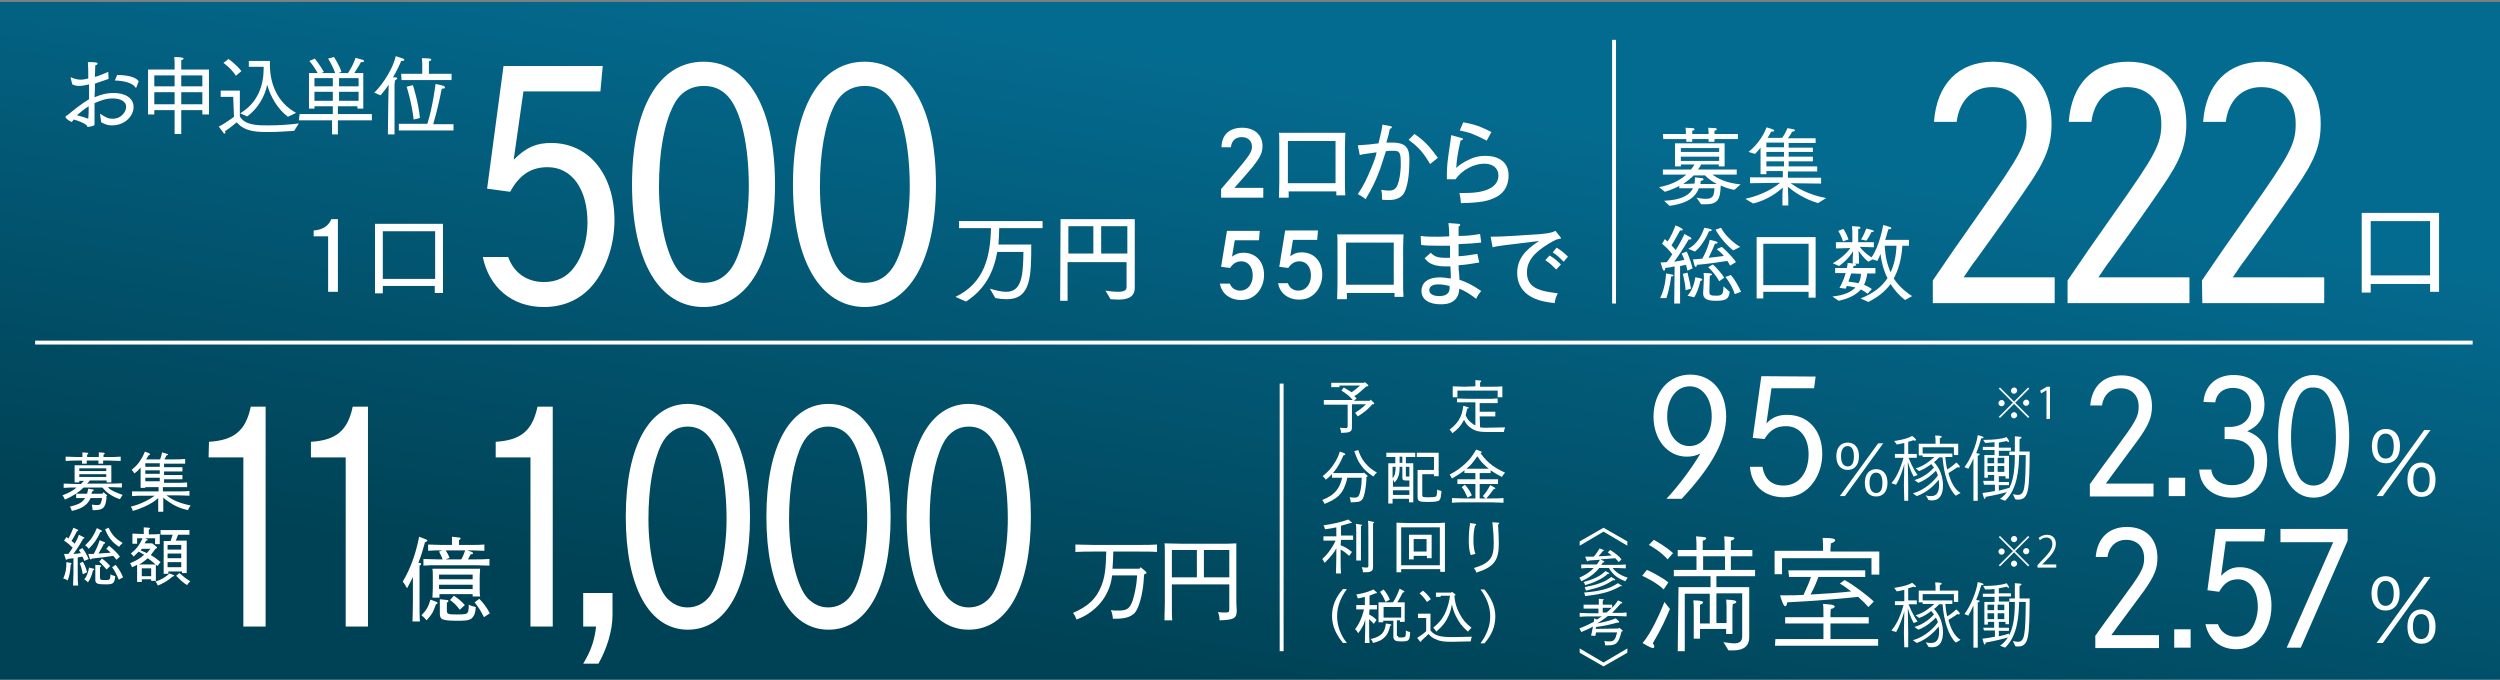
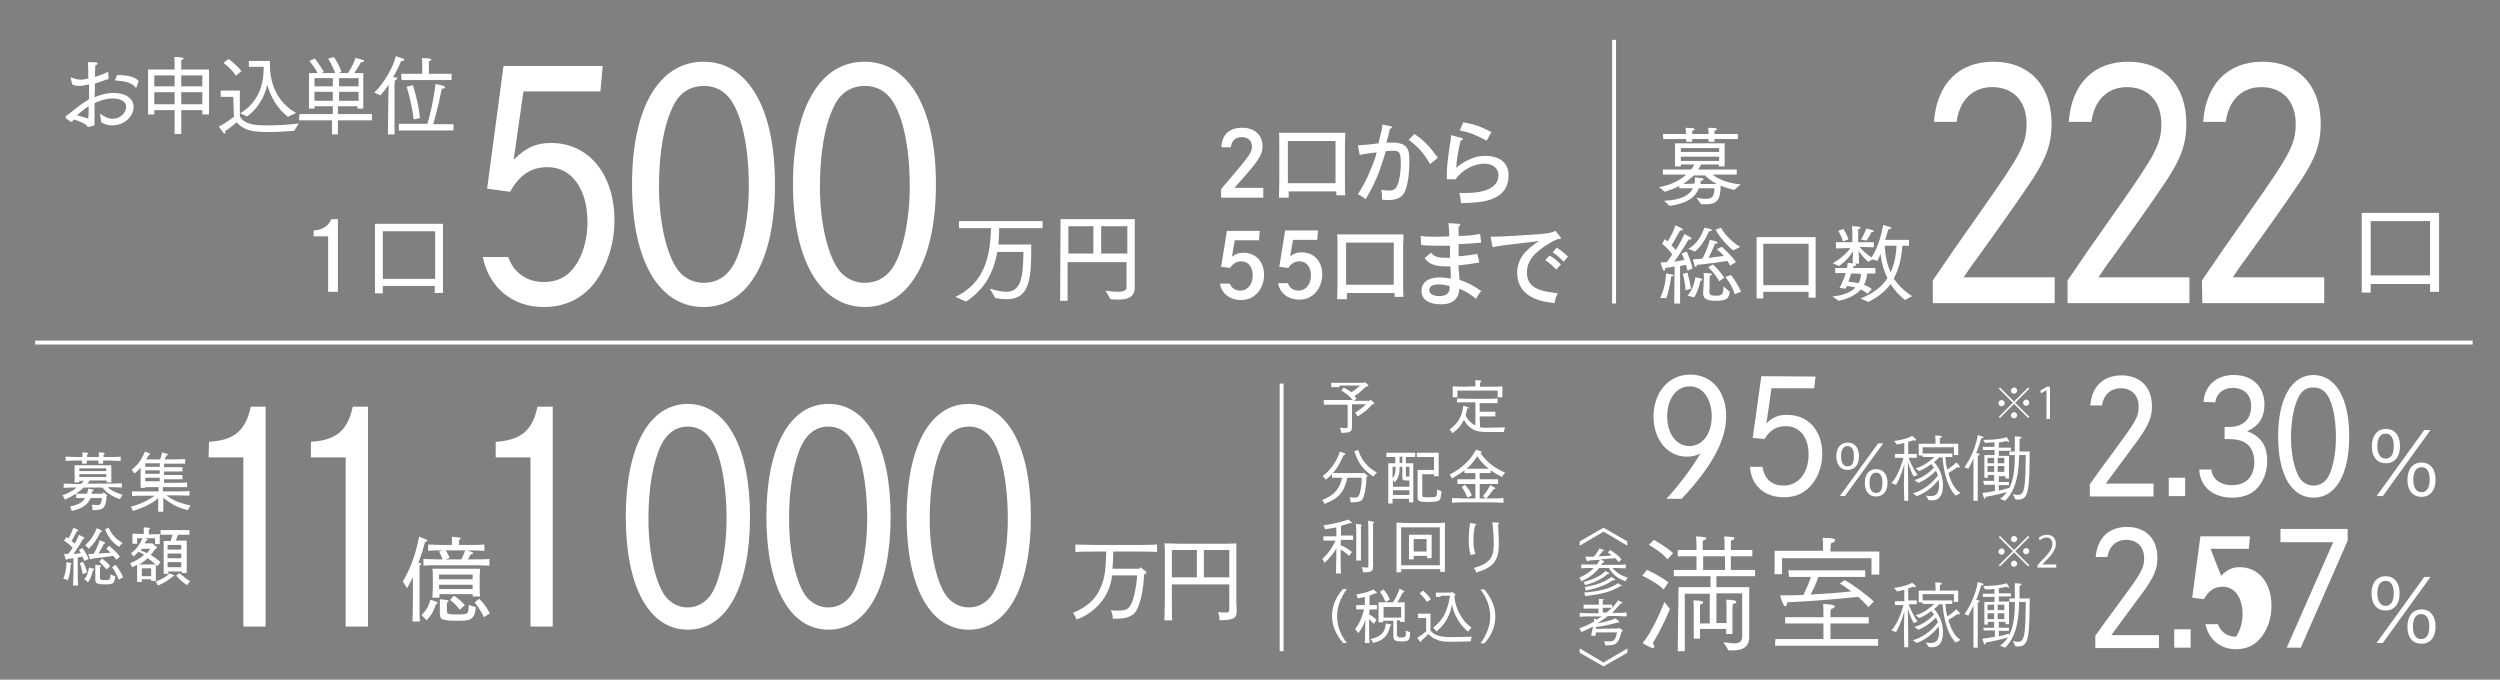
<svg xmlns="http://www.w3.org/2000/svg" version="1.1" id="_イメージ" x="0px" y="0px" viewBox="0 0 640 174" style="enable-background:new 0 0 640 174;" xml:space="preserve">
  <rect x="0" y="0" width="640" height="174" fill="#808080" stroke="none" />
  <style type="text/css">
	.st0{fill:url(#SVGID_1_);}
	.st1{fill:none;stroke:#FFFFFF;stroke-miterlimit:10;}
	.st2{fill:#FFFFFF;}
</style>
  <g>
    <linearGradient id="SVGID_1_" gradientUnits="userSpaceOnUse" x1="305.844" y1="839.905" x2="331.394" y2="684.435" gradientTransform="matrix(1 0 0 1 0 -666.268)">
      <stop offset="0" style="stop-color:#004255" />
      <stop offset="1" style="stop-color:#046B90" />
    </linearGradient>
-     <rect y="0.5" class="st0" width="640" height="174" />
    <line class="st1" x1="9" y1="87.7" x2="633" y2="87.7" />
    <g>
      <path class="st2" d="M426,51.4c4.7-0.2,6.6-1.6,7.4-3.2h-3.5v-0.6c-1.1,0.6-2.4,1.1-3.7,1.5l-1.5-1.2c2.4-0.4,5-1.4,7-3.2h-6v-1.3    h7.2c0.3-0.4,0.6-0.8,0.9-1.3h-3.5v0.5h-1.5v-5.9h12.7v5.9H440v-0.5h-4.5c-0.2,0.4-0.5,0.9-0.8,1.3h9.9v1.3h-6.2    c1.4,1.1,3.8,2.2,7.2,2.5l-1.6,1.4c-1.2-0.2-2.4-0.6-3.5-1.1c-0.1,3.5-0.7,4.8-3.9,4.8c-0.4,0-0.7,0-1.1,0l-1.2-1.7    c0.5,0.1,1.4,0.3,2.3,0.3c1.8,0,2.2-0.6,2.3-2.7h-4c-0.7,1.9-2.4,3.8-7.5,4.5L426,51.4L426,51.4z M425.7,34.3h5.9v-0.1    c0,0,0-0.9-0.1-1.5c0,0,1.4,0.1,1.9,0.1c0.2,0,0.4,0.2,0.4,0.3c0,0.2-0.2,0.3-0.6,0.4c0,0.3,0,0.8,0,0.8l0,0h4.2v-0.1    c0,0,0-0.9-0.1-1.5c0,0,1.4,0.1,1.9,0.1c0.2,0,0.3,0.2,0.3,0.3c0,0.2-0.2,0.3-0.6,0.4c0,0.3,0,0.8,0,0.8l0,0h6v1.3h-6v0.7h-1.5    v-0.7h-4.2v0.7h-1.5v-0.7h-5.9L425.7,34.3L425.7,34.3z M440.1,38.9v-1h-9.8v1H440.1z M440.1,41.2v-1.1h-9.8v1.1H440.1z M433.8,47    c0.1-0.6,0.1-1.1,0.1-1.6c0,0,1,0.1,1.7,0.2c0.3,0,0.5,0.1,0.5,0.3s-0.2,0.3-0.7,0.4c0,0.3-0.1,0.5-0.1,0.8h4.2    c-1.3-0.7-2.4-1.5-3-2.2h-2.9c-0.8,0.8-1.7,1.5-2.7,2.2L433.8,47L433.8,47z" />
-       <path class="st2" d="M446.8,50.9c4.6-1,7.6-3,8.9-4.1l-7.7,0.1v-1.5h8.4v-1.6h-4.2v0.8h-1.5v-6.8c-0.5,0.6-0.9,1.1-1.4,1.6    l-1.7-0.5c2.6-2,4.3-5.1,4.6-6.3c0,0,2,0.5,2,0.8c0,0.2-0.2,0.3-0.6,0.3c-0.1,0-0.1,0-0.2,0c-0.1,0.3-0.5,0.9-0.9,1.6h3.7    c0.7-0.8,1.4-2.5,1.4-2.5s1.2,0.2,1.6,0.3c0.2,0,0.3,0.2,0.3,0.3s-0.2,0.3-0.7,0.3c-0.2,0.4-0.7,1.2-1.1,1.7h7.1v1.2h-6.9v1.2h6.2    v1.1h-6.2v1.2h6.2v1.2h-6.2v1.3h7.3v1.3h-7.5v1.6h8.5V47l-7.8-0.1c1.4,1,4.5,3,9.1,3.8l-2.1,1.3c-3.7-1.1-6.4-3.1-7.7-4.2    c0,0.9,0.1,2.3,0.1,2.8v2h-1.5v-2c0-0.4,0-1.7,0.1-2.6c-1.3,1.2-3.9,3.2-7.6,4.1L446.8,50.9L446.8,50.9z M456.7,37.7v-1.2h-4.5    v1.2H456.7z M456.7,40.1v-1.2h-4.5v1.2H456.7z M456.7,42.6v-1.3h-4.5v1.3H456.7z" />
      <path class="st2" d="M425,76.3c1.4-2.8,1.5-6,1.5-6.3c0.2,0,1.1,0.2,1.6,0.3c0.2,0,0.3,0.1,0.3,0.2c0,0.2-0.2,0.3-0.6,0.3    c0,0.2-0.3,2.8-1.2,5.5H425z M428.7,68.2c-0.8,0.2-1.5,0.3-2.4,0.4c0,0.4-0.1,0.7-0.3,0.7c-0.1,0-0.2-0.1-0.4-0.5    c-0.2-0.6-0.5-1.6-0.5-1.6c0.5,0,1.1-0.1,1.6-0.1c0.5-0.6,0.9-1.3,1.4-2c-0.5-0.7-1.5-1.8-2.6-2.7l0.7-1.2    c0.2,0.2,0.4,0.4,0.7,0.6c0.9-1.2,1.9-3.6,2-4.1c0.6,0.2,1.9,0.8,1.9,1.1c0,0.1-0.1,0.2-0.4,0.2c-0.1,0-0.2,0-0.3,0    c-0.7,1.2-1.4,2.6-2.2,3.8c0.4,0.4,0.8,0.9,1.1,1.2c1.1-1.8,2-3.5,2.2-4.1c1.5,0.8,1.8,0.9,1.8,1.2c0,0.1-0.1,0.2-0.3,0.2    c-0.1,0-0.2,0-0.4,0c-0.1,0.2-2,3.4-3.7,5.7c1-0.2,2-0.3,2.6-0.5c-0.2-0.6-0.5-1.1-0.7-1.6l1.3-0.5c0.1,0.2,1,2.2,1.5,4.3    l-1.3,0.6c-0.1-0.6-0.3-1.1-0.4-1.5c-0.4,0.1-0.9,0.2-1.5,0.3v9.6h-1.5L428.7,68.2L428.7,68.2z M431.5,74.3    c-0.1-2.1-0.7-4.1-0.7-4.2l1.2-0.3c0,0.2,0.6,2.2,0.9,4.1L431.5,74.3L431.5,74.3z M432,75.7c1.2-1.3,1.8-3.3,2-4.7    c0,0,0.9,0.1,1.5,0.3c0.2,0.1,0.3,0.2,0.3,0.3c0,0.1-0.2,0.3-0.5,0.3c-0.3,1.5-1,3.4-1.6,4.2L432,75.7z M432.2,63.7    c2.2-1.2,3.4-3.3,4.1-5.4c0,0,1.1,0.2,1.5,0.3c0.3,0.1,0.4,0.2,0.4,0.3c0,0.2-0.2,0.3-0.7,0.3c-0.5,1.2-1.8,3.8-3.6,5.2    L432.2,63.7L432.2,63.7z M442.9,68c-0.2-0.4-0.4-0.8-0.7-1.2c-1.2,0.2-5.3,0.8-7.8,1c0,0.3-0.1,0.5-0.3,0.5    c-0.1,0-0.2-0.1-0.3-0.3c-0.1-0.3-0.4-1.6-0.4-1.6c0.7,0,1.5-0.1,2.4-0.2c1.1-1.9,1.8-4.2,1.9-4.8c0,0,1,0.2,1.6,0.4    c0.3,0.1,0.4,0.2,0.4,0.3c0,0.2-0.2,0.3-0.7,0.3c-0.1,0.4-0.9,2.2-1.6,3.6c1.5-0.2,2.9-0.3,3.9-0.5c-0.5-0.6-1.2-1.2-1.8-1.7    c0,0,0.9-0.5,1.3-0.6c0,0,2.6,2.3,3.6,3.9L442.9,68L442.9,68z M436.2,71.3v-0.2c0-0.3,0-0.8-0.1-1.2c2,0,2.2,0.2,2.2,0.3    s-0.2,0.3-0.6,0.4c0,0.3-0.1,3.2-0.1,4.1c0,0.8,0.3,1,1.7,1c1.6,0,1.9-0.4,1.9-2.4l1.6,1.4c-0.2,1.9-1,2.3-3.6,2.3    c-2.3,0-3.2-0.6-3.2-1.9l0,0L436.2,71.3L436.2,71.3z M438.5,67.7c1,0.9,2.4,2.5,2.9,3.4l-1.3,0.9c-0.5-1.1-1.9-2.8-2.8-3.6    L438.5,67.7L438.5,67.7z M440.6,58.3c0.9,1.9,3.4,4.1,4.9,4.9l-1.8,0.9c-1.6-1.2-3.7-3.7-4.5-5.3L440.6,58.3L440.6,58.3z     M443.1,70.4c1,1.1,2.2,3.3,2.6,4.3l-1.6,0.6c-0.3-1.1-1.3-3.1-2.4-4.4L443.1,70.4L443.1,70.4z" />
      <path class="st2" d="M449.7,60.7h15.1v15.5H463v-1.5h-11.6v1.7h-1.7L449.7,60.7L449.7,60.7z M463,73V62.4h-11.6V73H463z" />
      <path class="st2" d="M469.1,75.9c3.1-0.3,4.8-1.2,5.9-2.3c-0.7-0.2-1.5-0.3-2.2-0.4l-0.3,0.7l-1.6-0.2c0,0,0.9-1.4,1.6-3.8h-2.7    v-1.3h3c0.1-0.4,0.2-0.9,0.2-1.3c0,0,1.2,0.1,1.7,0.2c0.3,0,0.5,0.2,0.5,0.3s-0.2,0.3-0.7,0.3c0,0.2-0.1,0.3-0.1,0.5h5.7V70H478    c-0.1,0.9-0.3,1.9-0.8,2.9c0.7,0.3,1.3,0.6,2,1.1l-1.1,1.2c-0.5-0.4-1.1-0.8-1.7-1.1c-1.1,1.2-2.8,2.3-5.7,2.9L469.1,75.9    L469.1,75.9z M476.3,76.4c3.1-1.2,5.4-2.9,6.9-5.2c-0.9-1.7-1.5-3.8-1.8-6.2c-0.2,0.6-0.5,1.2-0.8,1.8l-1.2-0.4l-1.1,0.6    c-1.2-0.9-2.1-2.2-2.5-2.8c0.1,1.3,0.1,1.7,0.1,3.3h-1.6v-1.4c0-0.4,0.1-1.3,0.1-1.8c-0.4,0.7-1.5,2.3-3.6,3.8l-1.6-0.7    c2.4-1.4,3.9-3,4.5-3.9l-3.7,0.1V62h4.2v-2.4c0,0,0-1-0.1-1.7l1.6,0.1c0.4,0,0.6,0.2,0.6,0.3c0,0.2-0.2,0.3-0.6,0.3c0,0.4,0,1,0,1    V62h4v1.3l-3.6-0.1c0.5,0.7,1.6,1.8,3,2.7c2.1-2.9,3-8.3,3-8.3s1.5,0.4,1.7,0.5s0.4,0.2,0.4,0.3s-0.2,0.3-0.7,0.3h-0.1    c-0.2,0.6-0.4,1.6-0.8,2.7h6.1v1.5H487c-0.2,3.4-1,6.2-2.2,8.4c1.2,1.8,2.8,3.3,4.7,4.5l-1.8,1c-1.3-1-2.6-2.3-3.7-4.1    c-1.4,1.9-3.3,3.4-5.7,4.6L476.3,76.4L476.3,76.4z M471.9,58.6c0,0,0.9,1.3,1.3,2.7l-1.4,0.5c-0.3-1.2-1.2-2.7-1.2-2.7L471.9,58.6    L471.9,58.6z M473.9,70c-0.2,0.7-0.5,1.4-0.7,2.1c0.8,0.1,1.7,0.2,2.6,0.4c0.5-0.9,0.6-1.8,0.6-2.4L473.9,70L473.9,70z     M476.4,61.3c0.8-1.1,1.2-2.5,1.4-2.8c0,0,1.1,0.3,1.5,0.4c0.3,0.1,0.4,0.2,0.4,0.3s-0.1,0.2-0.5,0.2h-0.1    c-0.1,0.2-0.8,1.6-1.3,2.2L476.4,61.3L476.4,61.3z M482.5,62.9c0.1,2.6,0.6,4.8,1.5,6.8c0.9-1.9,1.4-4.2,1.5-6.8L482.5,62.9    L482.5,62.9z" />
    </g>
    <path class="st2" d="M604.6,54.5h19.8v20.2h-2.3v-2h-15.2v2.2h-2.3V54.5L604.6,54.5z M622.1,70.5V56.6h-15.2v13.9H622.1z" />
    <g>
      <path class="st2" d="M84,60.5h-3.7V59c3.1-0.2,4.2-2,4.5-2.9h1.7v18.6H84V60.5L84,60.5z" />
      <path class="st2" d="M96,57.3h17.4V75h-2.1v-1.8H98v1.9h-2V57.3L96,57.3z M111.4,71.4V59.2H98v12.2H111.4z" />
    </g>
    <g>
      <path class="st2" d="M25.6,29.1c1.1,0.7,1.9,1.3,3.2,1.3c2.4,0,3.5-1.9,3.5-3.1s-1.3-2.1-3.4-2.1c-1.9,0-3.3,0.6-4.7,1.2    c0,1,0,2,0,2.9s0,1.7,0,2.4c0,0.1,0,0.3-0.1,0.4c-0.4,0.2-1.4,0.4-1.6,0.4s-0.2-0.3-0.3-0.4c-0.6-0.6-2.2-1.2-3.3-1.5    c-0.1,0.1-0.4,0.5-0.5,0.6h-0.1c0,0-0.1,0-0.2-0.1c-0.4-0.1-1.2-0.8-1.3-1c0-0.1,0-0.1,0-0.2s0-0.1,0.1-0.2s0.5-0.3,0.6-0.4    c1.4-1.2,3.6-2.9,5.3-3.9V23v-1.4c-0.5,0.1-1.7,0.4-2.5,0.4c-0.6,0-1.2-0.1-1.8-0.4L18.1,20v-0.1c0-0.1,0-0.1,0.1-0.1l0,0    c0.7,0.3,1.5,0.6,2.5,0.6c0.3,0,0.5,0,1.9-0.3c0-1.6,0-3.1-0.1-4.2c1.4,0,2.5,0,2.5,0.4c0,0.1-0.3,0.4-0.6,0.4    c0,0.6-0.1,1.7-0.1,3c1.1-0.3,2.2-0.8,3.4-1.3l0.1,1.8c-1.1,0.4-2.3,0.8-3.5,1.2c0,1.1,0,2.3-0.1,3.5c1.2-0.5,2.8-1.1,4.9-1.1    c2.8,0,5.1,1.2,5.1,3.6c0,2.1-2,4.7-5.6,4.7c-1.2,0-1.9-0.4-2.7-0.8L25.6,29.1L25.6,29.1z M22.7,27.2c-1,0.6-2.3,1.7-3,2.3    c1,0.3,1.9,0.5,2.9,0.9C22.7,29.4,22.7,28.3,22.7,27.2z M30,19.2c2.5,0,4.8,0.5,5.5,1.6l-0.6,1.6c0,0.1-0.1,0.1-0.1,0.1    s-0.1,0-0.1-0.1c-0.9-1.3-3.1-1.7-5.3-1.8L30,19.2z" />
      <path class="st2" d="M37.9,17.8h6.8V16c0,0,0-0.8-0.1-1.4c1.9,0,2.4,0.2,2.4,0.4c0,0.1-0.2,0.3-0.6,0.4c0,0.2,0,0.8,0,0.8v1.6h7.1    v11.5h-1.7v-1.1h-5.4v6.1h-1.7v-6.1h-5.2v1.1h-1.6V17.8z M44.7,22.1v-2.8h-5.2v2.8H44.7z M44.7,26.7v-3.1h-5.2v3.1H44.7z     M51.8,22.1v-2.8h-5.4v2.8C46.4,22.1,51.8,22.1,51.8,22.1z M51.8,26.7v-3.1h-5.4v3.1H51.8z" />
      <path class="st2" d="M59.7,24.8h-3.2v-1.6h4.9v6.6c1.3,2.3,4.6,2.3,7.3,2.3s5.5-0.2,7.8-0.5l-1.2,1.9c-1.8,0.1-4.1,0.3-6.3,0.3    c-3.1,0-6.3,0-8.4-2.5c0,0-1.5,1.3-3,2.3c0,0.1,0.1,0.3,0.1,0.3c0,0.2-0.1,0.3-0.2,0.3c-0.1,0-0.2,0-0.3-0.2    c-0.3-0.4-1.2-1.6-1.2-1.6c1.5-0.7,3.9-2.5,3.9-2.5L59.7,24.8L59.7,24.8z M58.5,15.1c0,0,1.9,1.3,3.3,3.1l-1.4,1.2    c-1.2-1.9-3.2-3.3-3.2-3.3L58.5,15.1z M61.5,29c4.5-2.7,6-7.1,6-11.5v-0.4h-3.8v-1.5h5.4c0,0.1,0,0.3,0,0.5v0.5    c0,4.7,1.8,9.6,6.7,12.3l-2.1,1c-2.6-2-4.4-5-5.3-8.2c-0.6,3-2.4,6.1-5.1,8.1C63.4,29.9,61.5,29,61.5,29z" />
      <path class="st2" d="M76.7,29.2h8.5v-2h-4.7v0.6h-1.4v-9.1h2.2c-0.8-1.6-2.1-3.1-2.1-3.1l1.4-0.6c0,0,1.4,1.8,2.3,3.4l-0.6,0.3    h3.5C85.2,16.9,84,15,84,15l1.5-0.4c0,0,1.4,2.1,1.9,3.8l-0.8,0.3h2.5c0.5-0.8,1.5-2.4,1.9-3.9c0,0,1.4,0.4,1.8,0.5    c0.3,0.1,0.4,0.2,0.4,0.4c0,0.1-0.2,0.2-0.6,0.2h-0.2c-0.4,0.8-1.2,2-1.7,2.8H93v9.1h-1.5v-0.6h-5v2h8.7v1.6h-8.7v3.6H85v-3.6    h-8.5L76.7,29.2L76.7,29.2z M85.2,22.2V20h-4.7v2.1h4.7V22.2z M85.2,25.8v-2.3h-4.7v2.3H85.2z M91.8,22.2V20h-5v2.1h5V22.2z     M91.8,25.8v-2.3h-5v2.3H91.8z" />
      <path class="st2" d="M99.4,26.3c0-1.4,0.1-3.3,0.1-4.6c-0.6,0.9-1.3,1.8-2.1,2.7l-1.6-0.7c0.9-0.7,4.5-5,5.5-9.3    c0.2,0,1.6,0.5,1.9,0.6c0.2,0.1,0.3,0.2,0.3,0.3c0,0.2-0.2,0.3-0.6,0.3c-0.1,0-0.2,0-0.2,0c-0.4,1-1.1,2.5-2.1,4.2    c0.3,0,0.5,0,0.6,0c0.3,0,0.5,0.1,0.5,0.3c0,0.1-0.2,0.3-0.6,0.5c0,0.4-0.1,1-0.1,1l0,12.8h-1.7L99.4,26.3L99.4,26.3z M102.2,31.7    h7.2c1.4-4.4,2.1-10.2,2.1-10.2s1.2,0.2,2.1,0.5c0.2,0.1,0.3,0.2,0.3,0.4s-0.2,0.3-0.8,0.3c-0.1,0.5-1,5.1-2.2,9.1h5.2v1.6h-14    v-1.7H102.2z M102.7,18.9h5.4v-2.3c0,0,0-1-0.1-1.7c0,0,1.5,0,2,0.1c0.2,0,0.4,0.1,0.4,0.3c0,0.1-0.2,0.3-0.6,0.4    c0,0.3,0,0.6,0,0.8v2.4h5.8v1.6h-12.8L102.7,18.9L102.7,18.9z M105.9,30.6c-0.5-4.4-1.8-8.4-1.8-8.4l1.6-0.4c0,0,1.4,4.2,1.8,8.4    L105.9,30.6L105.9,30.6z" />
    </g>
    <g>
      <path class="st2" d="M244.6,76c7.5-3.6,8.9-10.4,9.1-17.6h-8.2v-1.8h21.4v1.8h-11.1c0,1.4-0.1,2.8-0.2,4.2h8.4    c0,8.2-0.1,14-6.3,14c-0.9,0-1.9-0.1-2.9-0.3l-1.4-2.4c1.4,0.4,2.9,0.8,4.2,0.8c4,0,4.3-4.2,4.4-10.2h-6.7    c-0.9,4.9-2.9,9.4-8,12.7L244.6,76L244.6,76z" />
      <path class="st2" d="M271.5,56.1h19v13.7v3.7v0.1c0,2.6-2,3.1-4.3,3.1c-0.6,0-1.2-0.1-1.9-0.1l-1.3-2.2c1.2,0.2,2.4,0.3,3.2,0.3    c1.4,0,2.2-0.3,2.2-1.2v-6.4h-15.1V77h-1.9L271.5,56.1L271.5,56.1z M279.9,64.9v-7h-6.4v7H279.9z M288.6,64.9v-7h-6.7v7H288.6z" />
    </g>
    <line class="st1" x1="413.2" y1="10.2" x2="413.2" y2="77.7" />
    <g>
      <path class="st2" d="M426.6,127.7c3.1-3.3,6.6-8,8.7-11.6c-1.2,0.6-2.2,0.8-3.5,0.8c-4.9,0-8.5-4.4-8.5-10.2    c0-6.3,3.9-10.8,9.4-10.8s9.2,4.3,9.2,10.7c0,6.1-3.7,12.9-11.4,21.1H426.6L426.6,127.7z M426.8,106.6c0,4.5,2.4,7.6,5.7,7.6    s5.7-3.1,5.7-7.6s-2.3-7.7-5.6-7.7C429.2,98.9,426.8,102,426.8,106.6L426.8,106.6z" />
      <path class="st2" d="M464.8,96.4l-0.4,3h-10.9l-1.3,9c1.5-1.6,3.1-2.2,5.3-2.2c5.4,0,9,4,9,10c0,2.7-0.8,5.2-2.2,7.2    c-1.9,2.7-4.4,3.9-7.6,3.9c-5,0-8.4-3-8.7-7.8h3.2c0.5,3.2,2.4,4.8,5.4,4.8c3.8,0,6.4-3.2,6.4-8c0-4.4-2.3-7.2-5.8-7.2    c-2.5,0-4.1,1-5.5,3.3l-3-0.3l2.2-15.8L464.8,96.4L464.8,96.4z" />
      <path class="st2" d="M470.1,116.8c0-2.3,1.2-3.5,2.9-3.5s2.9,1.2,2.9,3.5s-1.2,3.5-2.9,3.5S470.1,119.1,470.1,116.8z M480.8,113.5    h1.3l-9.8,13.5H471L480.8,113.5z M474.6,116.8c0-1.8-0.6-2.6-1.6-2.6s-1.7,0.8-1.7,2.6s0.7,2.6,1.7,2.6S474.6,118.7,474.6,116.8z     M477.4,123.6c0-2.3,1.2-3.5,2.9-3.5s2.9,1.2,2.9,3.5s-1.2,3.5-2.9,3.5S477.4,126,477.4,123.6z M481.9,123.6    c0-1.8-0.6-2.6-1.6-2.6s-1.7,0.8-1.7,2.6s0.7,2.6,1.7,2.6S481.9,125.5,481.9,123.6z" />
      <path class="st2" d="M487.4,124.4c0-1.3,0.1-4.2,0.1-5.6c-0.3,1.2-1,3.4-2.1,5.3l-1.2-0.4c1.9-2.1,2.8-5.6,3.1-6.5h-2.2v-1h2.4    v-2.8c-1,0.2-1.7,0.4-1.9,0.4l-0.7-0.9c0.5-0.1,3.1-0.4,4.6-1.3c0,0,1,0.7,1,1c0,0.1-0.1,0.2-0.2,0.2s-0.3,0-0.5-0.1    c-0.5,0.2-0.9,0.3-1.3,0.4v3.1h2.2v1h-2.1c0.3,0.7,1,2.6,2.3,4.4l-1,0.4c-0.8-1.4-1.3-3.1-1.5-3.8c0,1.3,0.1,5.6,0.1,6.2v3.8h-1    L487.4,124.4L487.4,124.4z M489.7,126.3c3.2-0.9,5.5-3.3,6.4-4.6c-0.1-0.4-0.3-0.8-0.5-1.2c-0.9,0.9-2.4,2.3-4.5,3.1l-1-0.7    c2.4-0.7,4.1-2.2,5-3.2c-0.2-0.3-0.5-0.6-0.7-0.9c-0.9,0.7-1.9,1.3-3.1,1.8l-0.9-0.7c2-0.5,3.8-2,4.8-2.9h-3v-0.9h7.6v0.9H498    c0.1,1.1,0.2,2.1,0.5,3.2c0.8-0.5,1.7-1.2,2.3-1.8c0,0,0.9,0.7,0.9,1.1c0,0.1-0.1,0.2-0.2,0.2s-0.2,0-0.4-0.1    c-0.5,0.4-1.5,1-2.3,1.5c0.6,2.3,1.6,4.2,3.1,5.1l-1.2,0.7c-1.8-1.6-3.1-5.5-3.4-9.8h-0.9c-0.3,0.3-0.7,0.8-1.3,1.2    c0.6,0.6,2.3,2.6,2.3,6c0,2.1-0.7,3.8-2.8,3.8c-0.3,0-0.5,0-0.9-0.1l-0.7-1.2c0.5,0.2,1,0.2,1.4,0.2c1.4,0,2-1,2-2.8    c0-0.2,0-0.7-0.1-1.4c-0.9,1.2-2.8,3.2-5.6,4.2L489.7,126.3L489.7,126.3z M491.1,113.6h4.4v-0.8c0,0,0-0.6-0.1-1.3    c1.2,0,1.7,0.1,1.7,0.3c0,0.1-0.2,0.3-0.5,0.4c0,0.3,0,0.8,0,0.8v0.6h4.7v2.9h-1.1v-2h-8v2.1h-1v-3H491.1z" />
      <path class="st2" d="M505.2,121.2v-3.8c-0.4,0.9-0.8,1.7-1.3,2.6l-1-0.4c1.6-2.1,3.1-5.8,3.4-8.2c0.9,0.2,1.5,0.4,1.5,0.6    c0,0.1-0.2,0.2-0.5,0.2h-0.1c-0.3,1-0.7,2.4-1.3,3.8c0.9,0.1,0.9,0.2,0.9,0.3c0,0.2-0.3,0.3-0.5,0.4v11.5h-1.1V121.2L505.2,121.2z     M507.7,123.1h2.8v-1.5h-1.6v0.7H508v-5.8h2.6v-1.3h-3v-0.8h3v-1.2c-0.8,0.1-1.7,0.1-2.4,0.2l-0.5-0.8h0.6c1.8,0,4.1-0.2,5.4-0.7    c0.4,0.5,0.6,0.9,0.6,1.1c0,0.1-0.1,0.2-0.1,0.2c-0.1,0-0.3-0.1-0.5-0.3c-0.6,0.1-1.3,0.3-2,0.4v1.3h3.1v0.8h-3.1v1.3h2.6v5.8    h-0.9v-0.6h-1.7v1.5h2.6v0.8h-2.6v1.4c1.2-0.3,2.1-0.5,2.6-0.7v0.9c-1.2,0.4-3.7,1-6,1.4v0.1c0,0.3-0.1,0.4-0.2,0.4    c-0.2,0-0.3-0.4-0.6-1.5c1-0.1,2.2-0.3,3.2-0.5v-1.6h-2.8L507.7,123.1L507.7,123.1z M510.5,118.6v-1.4h-1.7v1.4H510.5z     M510.5,120.8v-1.5h-1.7v1.5H510.5z M513.1,118.6v-1.4h-1.7v1.4H513.1z M513.1,120.8v-1.5h-1.7v1.5H513.1z M512,127.7    c3.6-2.4,3.8-7.7,3.8-11.2h-1.4v-0.9h1.4v-1.2c0-1.1,0-2.2,0-2.7c0.2,0,1,0.1,1.3,0.1c0.2,0,0.4,0.1,0.4,0.2    c0,0.2-0.2,0.3-0.5,0.4c0,0.9,0,2.3,0,3.2h2.6c-0.1,9.6-0.1,12.3-3,12.3c-0.2,0-0.5,0-0.7-0.1l-0.6-1.3c0.5,0.1,0.9,0.2,1.2,0.2    c1.8,0,2-1.5,2.1-10.2h-1.7c-0.1,3.6-0.4,8.7-3.6,11.7L512,127.7L512,127.7z" />
    </g>
    <path class="st2" d="M607.2,114.2c0-2.8,1.5-4.4,3.6-4.4s3.6,1.5,3.6,4.4s-1.5,4.4-3.6,4.4S607.2,117.2,607.2,114.2z M620.6,110.1   h1.6L610,127h-1.6L620.6,110.1z M612.8,114.2c0-2.2-0.8-3.2-2.1-3.2c-1.2,0-2.1,1-2.1,3.2s0.9,3.2,2.1,3.2S612.8,116.6,612.8,114.2   z M616.3,122.8c0-2.8,1.5-4.4,3.6-4.4s3.6,1.5,3.6,4.4s-1.5,4.4-3.6,4.4S616.3,125.7,616.3,122.8z M622,122.8   c0-2.2-0.8-3.2-2.1-3.2c-1.2,0-2.1,1-2.1,3.2s0.9,3.2,2.1,3.2S622,125.1,622,122.8z" />
    <g>
      <path class="st2" d="M512,99.2l3.6,3.6l3.6-3.6l0.3,0.3l-3.6,3.6l3.6,3.6l-0.3,0.3l-3.6-3.6L512,107l-0.3-0.3l3.6-3.6l-3.6-3.6    L512,99.2z M512.4,104c-0.5,0-0.8-0.4-0.8-0.8s0.4-0.8,0.8-0.8c0.5,0,0.8,0.4,0.8,0.8S512.9,104,512.4,104z M514.8,100    c0-0.4,0.4-0.8,0.8-0.8c0.5,0,0.8,0.4,0.8,0.8s-0.4,0.8-0.8,0.8C515.1,100.8,514.8,100.4,514.8,100z M516.4,106.3    c0,0.4-0.4,0.8-0.8,0.8c-0.5,0-0.8-0.4-0.8-0.8s0.4-0.8,0.8-0.8S516.4,105.9,516.4,106.3z M518.7,102.3c0.5,0,0.8,0.4,0.8,0.8    s-0.4,0.8-0.8,0.8c-0.5,0-0.8-0.4-0.8-0.8S518.3,102.3,518.7,102.3z" />
      <path class="st2" d="M523.9,107.3v-7.4l0,0l-1.4,0.8l-0.2-0.7l1.7-1h0.8v8.2L523.9,107.3L523.9,107.3z" />
    </g>
    <path class="st2" d="M421.6,145.9c0.6,0.2,3.8,1.8,5.5,3.2l-1.2,1.8c-1.7-1.7-4.8-3.2-5.5-3.5L421.6,145.9z M427.5,155.9   c-1,2.4-2.3,5.3-4.4,8.8c0.3,0.3,0.4,0.6,0.4,0.8s-0.1,0.4-0.4,0.4c-0.4,0-2.6-1.2-2.6-1.3c2.4-2.7,4.8-8.5,5.6-10.5L427.5,155.9   L427.5,155.9z M423.4,138.2c0.5,0.3,3.2,1.8,4.9,3.4l-1.4,1.6c-1.6-1.9-4.2-3.4-4.8-3.7L423.4,138.2z M429.7,150.3h8.2v-2.8h-9.4   v-1.6h5.8v-3.5h-4.8v-1.6h4.8v-1.4c0,0,0-1-0.1-2.1c2.3,0.2,2.6,0.2,2.6,0.5c0,0.2-0.3,0.5-0.9,0.6c0,0.2,0,0.5,0,0.8v1.6h5.6v-1.4   c0,0,0-1-0.1-2.1c2.5,0.2,2.6,0.2,2.6,0.5c0,0.2-0.3,0.5-0.9,0.6c0,0.2,0,0.5,0,0.8v1.6h5.5v1.6h-5.5v3.5h6.2v1.6h-9.9v2.8h8.4v9.1   c0,0.8,0,3.4,0,3.6v0.1c0,2.8-2.1,3.4-4.2,3.4c-0.4,0-0.8,0-1.1,0l-1.3-2.1c1,0.1,2,0.3,2.7,0.3c1.3,0,2.1-0.4,2.1-1.8v-11h-6.6   v7.6h2.6v-4.1c0,0,0-1.1-0.1-1.9c1.8,0.1,2.6,0.2,2.6,0.6c0,0.2-0.4,0.5-0.9,0.5c-0.1,0.6-0.1,1.3-0.1,1.3v6.4h-1.6V161h-6.7v2.5   h-1.6v-7.9c0,0,0-1-0.1-1.9c2.4,0,2.5,0.4,2.5,0.5c0,0.2-0.3,0.5-0.8,0.6c0,0.2,0,0.5,0,0.7v4.1h2.5V152h-6.4v14.7h-1.8   L429.7,150.3L429.7,150.3z M441.6,145.9v-3.5H436v3.5H441.6z" />
    <path class="st2" d="M454.3,141h12.4v-1c0,0,0-1.4-0.1-2.3c2.8,0,3.2,0.3,3.2,0.6s-0.4,0.6-1.1,0.8c0,0.5-0.1,1.3-0.1,1.3v0.8h12.5   v5.9h-2v-4.2h-22.9v4.1h-1.9V141L454.3,141z M454.5,163.6h12.3v-4H457V158h9.8v-1c0-0.4,0-1.7-0.1-2.4c0.3,0,1.4,0.1,2.2,0.2   c0.5,0.1,0.8,0.3,0.8,0.5s-0.4,0.5-1,0.6c-0.1,0.5-0.1,1.5-0.1,1.5v0.6h9.8v1.6h-9.8v4h12.2v1.7h-26.4L454.5,163.6L454.5,163.6z    M457.8,146h19.7v1.7h-12c-0.3,0.9-1,2.7-2,4.5c3.9-0.2,7.8-0.5,10.4-0.8c-1.1-0.8-2.1-1.6-2.9-2l1.2-0.9c2,1,6.1,4.1,7.5,5.5   l-1.4,1.4c-0.6-0.7-1.5-1.6-2.6-2.6c-2.6,0.3-11.5,1.1-18.2,1.4v0.1c0,0.4-0.2,0.9-0.5,0.9c-0.5,0-1.2-2.4-1.3-2.8h1.4   c1.4,0,3,0,4.6-0.1c0.9-1.9,1.6-3.6,1.9-4.6H458L457.8,146L457.8,146z" />
    <g>
      <path class="st2" d="M487.4,162.1c0-1.3,0.1-4.1,0.1-5.6c-0.3,1.1-1,3.4-2.1,5.3l-1.2-0.4c1.9-2.1,2.8-5.5,3.1-6.5h-2.2v-1h2.4    V151c-1,0.2-1.7,0.4-1.9,0.4l-0.7-0.9c0.5-0.1,3.1-0.4,4.6-1.3c0,0,1,0.7,1,1c0,0.1-0.1,0.1-0.2,0.1s-0.3,0-0.5-0.1    c-0.5,0.2-0.9,0.3-1.3,0.4v3.1h2.2v1h-2.1c0.3,0.7,1,2.6,2.3,4.4l-1,0.4c-0.8-1.4-1.3-3.1-1.5-3.8c0,1.4,0.1,5.5,0.1,6.2v3.8h-1    L487.4,162.1L487.4,162.1z M489.7,163.9c3.2-0.9,5.5-3.3,6.4-4.6c-0.1-0.4-0.3-0.8-0.5-1.2c-0.9,0.9-2.4,2.3-4.5,3.1l-1-0.7    c2.4-0.7,4.1-2.2,5-3.2c-0.2-0.3-0.5-0.6-0.7-0.9c-0.9,0.7-1.9,1.4-3.1,1.8l-0.9-0.7c2-0.5,3.8-2,4.8-2.9h-3v-0.9h7.6v0.9H498    c0.1,1.1,0.2,2.1,0.5,3.2c0.8-0.5,1.7-1.2,2.3-1.8c0,0,0.9,0.7,0.9,1.1c0,0.1-0.1,0.2-0.2,0.2s-0.2,0-0.4-0.1    c-0.5,0.4-1.5,1-2.3,1.5c0.6,2.3,1.6,4.2,3.1,5.1l-1.2,0.7c-1.8-1.6-3.1-5.5-3.4-9.8h-0.9c-0.3,0.3-0.7,0.8-1.3,1.2    c0.6,0.6,2.3,2.6,2.3,6c0,2.1-0.7,3.8-2.8,3.8c-0.3,0-0.5,0-0.9-0.1l-0.7-1.2c0.5,0.2,1,0.2,1.4,0.2c1.4,0,2-1,2-2.8    c0-0.2,0-0.7-0.1-1.4c-0.9,1.1-2.8,3.2-5.6,4.2L489.7,163.9L489.7,163.9z M491.1,151.2h4.4v-0.8c0,0,0-0.6-0.1-1.3    c1.2,0,1.7,0.1,1.7,0.3c0,0.1-0.2,0.3-0.5,0.4c0,0.3,0,0.8,0,0.8v0.6h4.7v2.9h-1.1v-2h-8v2.1h-1v-3H491.1z" />
      <path class="st2" d="M505.2,158.8V155c-0.4,0.9-0.8,1.7-1.3,2.6l-1-0.4c1.6-2.1,3.1-5.8,3.4-8.2c0.9,0.2,1.5,0.4,1.5,0.6    c0,0.1-0.2,0.2-0.5,0.2h-0.1c-0.3,1-0.7,2.4-1.3,3.8c0.9,0.1,0.9,0.2,0.9,0.3s-0.3,0.3-0.5,0.4v11.5h-1.1V158.8L505.2,158.8z     M507.7,160.7h2.8v-1.5h-1.6v0.7H508v-5.8h2.6v-1.3h-3V152h3v-1.2c-0.8,0.1-1.7,0.1-2.4,0.1l-0.5-0.9h0.6c1.8,0,4.1-0.2,5.4-0.7    c0.4,0.5,0.6,0.9,0.6,1.1c0,0.1-0.1,0.1-0.1,0.1c-0.1,0-0.3-0.1-0.5-0.3c-0.6,0.1-1.3,0.3-2,0.4v1.3h3.1v0.8h-3.1v1.3h2.6v5.8    h-0.9v-0.6h-1.7v1.5h2.6v0.8h-2.6v1.4c1.2-0.3,2.1-0.5,2.6-0.7v0.9c-1.2,0.4-3.7,1-6,1.4v0.1c0,0.3-0.1,0.4-0.2,0.4    c-0.2,0-0.3-0.4-0.6-1.5c1-0.1,2.2-0.3,3.2-0.5v-1.6h-2.8L507.7,160.7L507.7,160.7z M510.5,156.2v-1.4h-1.7v1.4H510.5z     M510.5,158.5V157h-1.7v1.5H510.5z M513.1,156.2v-1.4h-1.7v1.4H513.1z M513.1,158.5V157h-1.7v1.5H513.1z M512,165.3    c3.6-2.4,3.8-7.7,3.8-11.2h-1.4v-0.9h1.4V152c0-1.1,0-2.2,0-2.7c0.2,0,1,0.1,1.3,0.1c0.2,0,0.4,0.1,0.4,0.2c0,0.1-0.2,0.3-0.5,0.4    c0,0.9,0,2.3,0,3.2h2.6c-0.1,9.6-0.1,12.3-3,12.3c-0.2,0-0.5,0-0.7-0.1l-0.6-1.3c0.5,0.1,0.9,0.2,1.2,0.2c1.8,0,2-1.5,2.1-10.2    h-1.7c-0.1,3.6-0.4,8.7-3.6,11.7L512,165.3L512,165.3z" />
    </g>
    <path class="st2" d="M607.1,151.9c0-2.8,1.5-4.4,3.6-4.4s3.6,1.5,3.6,4.4s-1.5,4.4-3.6,4.4S607.1,154.8,607.1,151.9z M620.6,147.7   h1.6L610,164.6h-1.6L620.6,147.7z M612.8,151.9c0-2.2-0.8-3.2-2.1-3.2c-1.2,0-2.1,1-2.1,3.2s0.9,3.2,2.1,3.2   S612.8,154.2,612.8,151.9z M616.3,160.4c0-2.8,1.5-4.4,3.6-4.4s3.6,1.5,3.6,4.4s-1.5,4.4-3.6,4.4S616.3,163.4,616.3,160.4z    M621.9,160.4c0-2.2-0.8-3.2-2.1-3.2c-1.2,0-2.1,1-2.1,3.2s0.9,3.2,2.1,3.2S621.9,162.8,621.9,160.4z" />
    <g>
      <path class="st2" d="M512,137.2l3.6,3.6l3.6-3.6l0.3,0.3l-3.6,3.6l3.6,3.6l-0.3,0.3l-3.6-3.6L512,145l-0.3-0.3l3.6-3.6l-3.6-3.6    L512,137.2z M512.4,142c-0.5,0-0.8-0.4-0.8-0.8s0.4-0.8,0.8-0.8c0.5,0,0.8,0.4,0.8,0.8S512.9,142,512.4,142z M514.8,138    c0-0.4,0.4-0.8,0.8-0.8c0.5,0,0.8,0.4,0.8,0.8s-0.4,0.8-0.8,0.8C515.1,138.8,514.8,138.4,514.8,138z M516.4,144.3    c0,0.4-0.4,0.8-0.8,0.8c-0.5,0-0.8-0.4-0.8-0.8s0.4-0.8,0.8-0.8S516.4,143.9,516.4,144.3z M518.7,140.3c0.5,0,0.8,0.4,0.8,0.8    s-0.4,0.8-0.8,0.8c-0.5,0-0.8-0.4-0.8-0.8S518.3,140.3,518.7,140.3z" />
      <path class="st2" d="M526.5,145.3h-4.9v-0.6l0.8-0.9c2-2,3-3.2,3-4.5c0-0.9-0.4-1.7-1.6-1.7c-0.7,0-1.2,0.4-1.6,0.7l-0.3-0.6    c0.5-0.4,1.2-0.8,2.1-0.8c1.7,0,2.3,1.2,2.3,2.3c0,1.6-1.1,2.9-2.8,4.6l-0.7,0.7l0,0h3.6v0.8H526.5z" />
    </g>
    <line class="st1" x1="328.1" y1="98.2" x2="328.1" y2="166.7" />
    <g>
      <path class="st2" d="M131.5,40.9c3.2-3.2,5.8-4.3,9.6-4.3c9.6,0,16.2,8,16.2,19.8c0,6.7-2.4,13.3-6.3,17.4c-3,3.1-7,4.8-11.8,4.8    c-8.1,0-14-5-15.6-12.8h6.5c1.4,4,4.8,6.4,9.1,6.4c3.3,0,5.9-1.2,7.8-3.8c2.1-2.7,3.4-7.1,3.4-11.4c0-8.6-4-14.2-10.2-14.2    c-4.2,0-7.2,1.9-9.6,6.3l-5.9-0.8l4.2-31.4h25.4l-0.6,6.5H134L131.5,40.9z" />
      <path class="st2" d="M198.4,47.2c0,19.5-6.9,31.4-18.3,31.4c-11.4,0-18.3-11.8-18.3-31.4s6.9-31.4,18.3-31.4    C191.5,15.8,198.4,27.7,198.4,47.2z M172.4,27c-2.4,4.7-3.7,12-3.7,20.8c0,9.8,2.3,18.8,5.5,22.1c1.7,1.7,3.7,2.5,6,2.5    c2.7,0,5-1.1,6.7-3.3c2.8-3.5,4.8-12.4,4.8-21.3c0-10.7-2-19.5-5.4-23.2c-1.7-1.8-3.7-2.6-6.1-2.6C176.8,22,174,23.7,172.4,27z" />
      <path class="st2" d="M239.6,47.2c0,19.5-6.9,31.4-18.3,31.4C210,78.5,203,66.7,203,47.2s6.9-31.4,18.3-31.4    C232.7,15.8,239.6,27.7,239.6,47.2z M213.6,27c-2.4,4.7-3.7,12-3.7,20.8c0,9.8,2.3,18.8,5.5,22.1c1.7,1.7,3.7,2.5,6,2.5    c2.7,0,5-1.1,6.7-3.3c2.8-3.5,4.8-12.4,4.8-21.3c0-10.7-2-19.5-5.4-23.2c-1.7-1.8-3.7-2.6-6.1-2.6C218,22,215.2,23.7,213.6,27z" />
    </g>
    <g>
      <g>
        <path class="st2" d="M53.5,113.1c6.4-0.4,9.4-2.8,10.7-9H68v56.3h-5.7v-43.3h-8.9L53.5,113.1L53.5,113.1z" />
        <path class="st2" d="M79.6,113.1c6.4-0.4,9.4-2.8,10.7-9h3.9v56.3h-5.7v-43.3h-8.9V113.1z" />
      </g>
      <g>
        <path class="st2" d="M126.9,113.1c6.4-0.4,9.4-2.8,10.7-9h3.9v56.3h-5.7v-43.3h-8.9V113.1z" />
-         <path class="st2" d="M149.3,160.4v-8.6h7.5v5.7c0,3.9-1.4,8.5-3.6,12.4h-3.9c2-3.3,2.9-6,3.3-9.5L149.3,160.4L149.3,160.4z" />
        <path class="st2" d="M192,132.3c0,18-6,28.9-15.9,28.9s-15.9-10.9-15.9-28.9s6-28.9,15.9-28.9C186,103.5,192,114.4,192,132.3z      M169.3,113.8c-2.1,4.3-3.3,11-3.3,19.1c0,9,2,17.3,4.8,20.3c1.5,1.5,3.2,2.3,5.2,2.3c2.3,0,4.3-1,5.8-3     c2.4-3.2,4.2-11.4,4.2-19.6c0-9.9-1.8-18-4.7-21.3c-1.4-1.6-3.2-2.4-5.3-2.4C173.2,109.2,170.8,110.8,169.3,113.8z" />
        <path class="st2" d="M228,132.3c0,18-6,28.9-15.9,28.9s-15.9-10.9-15.9-28.9s6-28.9,15.9-28.9S228,114.4,228,132.3z M205.3,113.8     c-2.1,4.3-3.3,11-3.3,19.1c0,9,2,17.3,4.8,20.3c1.5,1.5,3.2,2.3,5.2,2.3c2.3,0,4.3-1,5.8-3c2.4-3.2,4.2-11.4,4.2-19.6     c0-9.9-1.8-18-4.7-21.3c-1.4-1.6-3.2-2.4-5.3-2.4C209.2,109.2,206.8,110.8,205.3,113.8z" />
        <path class="st2" d="M263.9,132.3c0,18-6,28.9-15.9,28.9s-15.9-10.9-15.9-28.9s6-28.9,15.9-28.9     C257.9,103.5,263.9,114.4,263.9,132.3z M241.3,113.8c-2.1,4.3-3.3,11-3.3,19.1c0,9,2,17.3,4.8,20.3c1.5,1.5,3.2,2.3,5.2,2.3     c2.3,0,4.3-1,5.8-3c2.4-3.2,4.2-11.4,4.2-19.6c0-9.9-1.8-18-4.7-21.3c-1.4-1.6-3.2-2.4-5.3-2.4     C245.2,109.2,242.7,110.8,241.3,113.8z" />
      </g>
      <g>
        <path class="st2" d="M107.4,144.1c0.2,0,0.4,0.1,0.4,0.3c0,0.1-0.1,0.3-0.4,0.4c0,1,0,1,0,4v5.5c0,2.1,0,3.8,0.1,4.8h-1.9     c0-1,0.1-2.6,0.1-4.8v-6.6c-0.5,1-0.8,1.7-1.5,2.9c-0.6-1.1-0.7-1.2-1.1-1.7c1.9-3.2,3.3-6.9,4.2-11.5l1.8,0.7     c0.2,0.1,0.3,0.2,0.3,0.3c0,0.2-0.1,0.2-0.6,0.4c-0.6,2.2-0.9,3.2-1.7,5.3L107.4,144.1z M111.8,154.1c0.2,0.1,0.2,0.1,0.2,0.3     c0,0.1-0.1,0.2-0.4,0.3c-0.7,2.1-1.2,2.8-2.4,4.1c-0.5-0.6-0.7-0.8-1.3-1.3c1.3-1.3,1.8-2.3,2.3-4L111.8,154.1z M120.8,141.3     c0.2,0.1,0.3,0.2,0.3,0.3c0,0.2-0.1,0.3-0.6,0.3c-0.3,0.5-0.4,0.8-0.7,1.3h1.8c1.5,0,2.1,0,3.7-0.1v1.7c-1,0-2.6-0.1-3.7-0.1     h-9.5c-1.5,0-2.4,0-3.7,0.1v-1.7c1,0,2.5,0.1,3.7,0.1h1.2c-0.2-0.6-0.4-1-0.9-2l0.8-0.3h-0.4c-1.3,0-1.9,0-3.2,0.1v-1.6     c0.9,0,2.2,0.1,3.2,0.1h2.9v-0.6c0-0.7,0-1.1,0-1.5l1.8,0.2c0.3,0,0.4,0.1,0.4,0.3c0,0.1-0.1,0.2-0.4,0.4v1.2h3.3     c1.3,0,2.1,0,3.2-0.1v1.6c-0.8,0-2.4-0.1-3.2-0.1h-1.2L120.8,141.3z M112.5,152.2v0.8h-1.8c0-0.6,0.1-1.3,0.1-2.5v-2.8     c0-1,0-1.5-0.1-2.1c0.8,0,1.5,0,2.6,0h7c1.1,0,1.7,0,2.6,0c0,0.4-0.1,1.3-0.1,2.1v2.6c0,1.2,0,1.8,0.1,2.4H121v-0.6h-8.5V152.2z      M121,147.1h-8.6v1.2h8.6V147.1z M121,149.7h-8.6v1.1h8.6V149.7z M114.4,156.3c0,0.9,0.3,1,2.5,1c2.5,0,2.8-0.1,3-1     c0.1-0.4,0.1-1,0.1-1.5c0.6,0.3,0.9,0.4,1.8,0.6c-0.1,1.4-0.3,2-0.7,2.5c-0.4,0.7-1.4,1-2.9,1h-1.9c-1.2,0-2.5-0.1-3.1-0.4     c-0.4-0.2-0.6-0.7-0.6-1.4v-2.2c0-0.7,0-1.1,0-1.5l1.8,0.2c0.3,0,0.4,0.1,0.4,0.3c0,0.1-0.1,0.2-0.4,0.4c0,0.4,0,0.5,0,0.6     C114.4,154.9,114.4,156.3,114.4,156.3z M114.1,140.9c0.4,0.6,0.7,1.2,1,1.9l-1,0.4h4c0.4-0.7,0.7-1.5,1-2.3L114.1,140.9     L114.1,140.9z M116.2,152.5c1.2,0.8,1.8,1.3,2.8,2.4l-1.3,1.2c-0.9-1.2-1.4-1.7-2.5-2.5L116.2,152.5z M122.7,153.3     c1.1,1.1,1.9,2.2,2.7,3.7l-1.5,1c-0.9-1.8-1.4-2.5-2.4-3.8L122.7,153.3z" />
      </g>
      <g>
        <path class="st2" d="M292.9,147.1c-0.1,0.6-0.1,1-0.1,1.4c-0.3,3.9-1.3,7.4-2.4,8.5c-1.1,1-2.4,1.4-5.1,1.4h-0.4     c-0.1-1-0.2-1.4-0.5-2.2c0.3,0,0.3,0,0.7,0.1c0.4,0,0.9,0,1.3,0c1.8,0,2.6-0.4,3.2-1.7c0.5-0.9,1-3.1,1.3-5.1     c0.1-0.5,0.1-1.2,0.2-2.2h-6.4c-0.2,1.6-0.5,2.7-1,3.8c-1,2.4-2.8,4.5-5.1,6c-0.9,0.6-1.5,0.9-3,1.5c-0.3-0.7-0.4-1-0.9-1.7     c3.9-1.7,5.9-3.6,7.2-6.8c0.9-2.2,1.2-4.3,1.3-8.9h-3.3c-1.8,0-2.7,0-4.6,0.1v-1.9c1.2,0,3.3,0.1,4.6,0.1h11.7     c1.9,0,3.1,0,4.6-0.1v1.9c-1.2-0.1-3.2-0.1-4.6-0.1H285c0,1.4-0.1,2.9-0.2,4.4h6.9l0.3-0.4l1.3,1.1c0.1,0.1,0.2,0.2,0.2,0.3     c0,0.2-0.1,0.3-0.4,0.3L292.9,147.1z" />
        <path class="st2" d="M300,153.3c0,4.5,0,4.5,0.1,5.5h-2c0-1,0-1,0.1-4.5v-10.7c0-3.8,0-3.8-0.1-4.5c1.2,0,3.1,0.1,4.6,0.1h9.2     c2,0,3.1,0,4.6-0.1c0,0.7,0,0.7,0,4.5v9.8c0,0.4,0,1.8,0.1,2.7v0.3c0,1.9-0.8,2.3-4.4,2.4c0-0.9-0.1-1.3-0.4-2.1     c0.8,0.1,1.3,0.1,1.9,0.1c0.9,0,1-0.1,1-1v-6.2H300V153.3z M306.4,147.8v-7H300v7H306.4z M314.7,140.8h-6.5v7h6.5V140.8z" />
      </g>
    </g>
    <g>
      <path class="st2" d="M494.8,71.8c5.1-7.5,5.1-7.5,12.2-17.6c10.3-14.6,11.8-17.3,11.8-22.5c0-5.8-3.4-9.4-8.8-9.4    c-5,0-8.4,3.4-9.1,8.9h-5.8c0.7-9.7,6.3-15.4,15.2-15.4c9.2,0,14.9,6.1,14.9,15.8c0,5.5-1.4,9.4-6.5,16.7c-2.5,3.7-7,10.1-13,18.4    c-0.6,0.7-1.6,2.2-3,4.3H526v6.6h-31.2V71.8z" />
      <path class="st2" d="M529.3,71.8c5.1-7.5,5.1-7.5,12.2-17.6c10.3-14.6,11.8-17.3,11.8-22.5c0-5.8-3.4-9.4-8.8-9.4    c-5,0-8.4,3.4-9.1,8.9h-5.8c0.7-9.7,6.3-15.4,15.2-15.4c9.2,0,14.9,6.1,14.9,15.8c0,5.5-1.4,9.4-6.5,16.7c-2.5,3.7-7,10.1-13,18.4    c-0.6,0.7-1.6,2.2-3,4.3h23.3v6.6h-31.2L529.3,71.8L529.3,71.8z" />
      <path class="st2" d="M563.7,71.8c5.1-7.5,5.1-7.5,12.2-17.6c10.3-14.6,11.8-17.3,11.8-22.5c0-5.8-3.4-9.4-8.8-9.4    c-5,0-8.4,3.4-9.1,8.9H564c0.7-9.7,6.3-15.4,15.2-15.4c9.2,0,14.9,6.1,14.9,15.8c0,5.5-1.4,9.4-6.5,16.7c-2.5,3.7-7,10.1-13,18.4    c-0.6,0.7-1.6,2.2-3,4.3H595v6.6h-31.2L563.7,71.8L563.7,71.8z" />
    </g>
    <g>
      <path class="st2" d="M404.4,139.7v-1.1l6.1-3.5l6.1,3.5v1.1l-6.1-3.6L404.4,139.7z" />
      <path class="st2" d="M410.5,143.6c0.1,0.1,0.2,0.1,0.2,0.2c0,0.1-0.1,0.2-0.2,0.2h-0.2c-0.1,0.2-0.2,0.4-0.4,0.6h3.7    c1,0,1.7,0,2.6-0.1v1c-0.6,0-1.8-0.1-2.6-0.1h-0.8c0.4,0.5,0.7,0.8,1.1,1.1c0.8,0.6,1.4,0.9,2.8,1.4c-0.3,0.4-0.4,0.5-0.6,0.9    c-1.3-0.5-2-0.9-2.8-1.6c-0.6-0.6-1-1-1.4-1.8h-2.5c-0.2,0.3-0.4,0.5-0.7,0.8c-1.1,1.1-2.1,1.8-3.9,2.6c-0.2-0.4-0.2-0.6-0.5-0.9    c1.5-0.7,2.3-1.2,3.2-2c0.2-0.2,0.4-0.4,0.5-0.5h-0.6c-1,0-1.5,0-2.6,0.1v-1c0.7,0,1.8,0,2.6,0h1.4c0.3-0.4,0.5-0.8,0.8-1.2    l-2.9,0.2l-0.1,0.1c-0.1,0.1-0.1,0.1-0.2,0.1s-0.1-0.1-0.2-0.2l-0.4-1h0.7c0.5,0,1,0,1.5,0c0.6-0.6,1-1.4,1.5-2.1l1,0.4    c0.1,0,0.1,0.1,0.1,0.1c0,0.1,0,0.1-0.3,0.2c-0.4,0.5-0.6,0.8-1.1,1.3c1.1,0,2.3-0.1,3.4-0.2c-0.3-0.3-0.7-0.5-1-0.8l0.6-0.6    c1.3,0.8,2.2,1.5,2.9,2.4l-0.7,0.7c-0.3-0.4-0.6-0.7-0.9-1c-1.2,0.1-2.5,0.2-3.8,0.3L410.5,143.6z M411.6,146.9    c-0.9,0.8-1.4,1.1-2.6,1.7c-1.2,0.6-1.9,0.8-3.2,1.2c-0.1-0.4-0.2-0.5-0.4-0.8c1.3-0.4,2.1-0.6,3.1-1.1c1.1-0.5,1.6-0.9,2.5-1.7    l0.8,0.4c0.1,0.1,0.2,0.1,0.2,0.2c0,0.1-0.1,0.1-0.2,0.1L411.6,146.9L411.6,146.9z M414.9,150c-0.4,0.3-0.7,0.4-0.9,0.5    c-1.9,1-4.2,1.6-6.7,1.9c-0.4,0.1-0.9,0.1-1.5,0.2c-0.1-0.4-0.1-0.6-0.3-0.9c2.3-0.2,3.5-0.4,5.1-0.8c1.5-0.4,2.3-0.8,3.6-1.6    l0.8,0.5c0.1,0.1,0.2,0.1,0.2,0.2c0,0.1-0.1,0.1-0.2,0.1L414.9,150L414.9,150z M413,148.5c-2,1.3-3.5,1.9-7,2.7    c-0.1-0.4-0.2-0.5-0.3-0.9c1.9-0.4,2.9-0.6,4.1-1.1c1.1-0.4,1.6-0.7,2.7-1.5l0.8,0.5c0.1,0.1,0.2,0.1,0.2,0.2    c0,0.1-0.1,0.1-0.2,0.2L413,148.5L413,148.5z" />
      <path class="st2" d="M414.3,160.9l0.2-0.2l0.8,0.6c0.1,0.1,0.1,0.1,0.1,0.2c0,0.1,0,0.1-0.3,0.2c-0.7,2.9-1.3,3.5-3.4,3.5    c-0.1,0-0.5,0-0.8,0c0-0.5-0.1-0.7-0.2-1.1c0.5,0.1,0.8,0.1,1.2,0.1c0.7,0,1.1-0.1,1.3-0.4c0.3-0.3,0.5-0.8,0.6-1.3l0.2-0.6h-5.4    l-0.2,0.9l-1.1-0.1c0.2-0.6,0.3-1.4,0.5-2.3c-0.9,0.5-1.7,0.9-3,1.4c-0.2-0.4-0.2-0.6-0.5-0.9c1.5-0.6,2.6-1.1,3.7-1.7    c0.1-0.3,0.1-0.6,0.1-0.9l0.7,0.3c0.4-0.2,0.7-0.5,1.1-0.7l0.2-0.1H407c-1,0-1.5,0-2.6,0.1v-1c0.7,0,1.8,0.1,2.6,0.1h2.2v-1.2H407    c-0.6,0-0.9,0-1.6,0v-1c0.4,0,1.1,0,1.6,0h2.3c0-1,0-1,0-1.5l1.1,0.1c0.2,0,0.2,0.1,0.2,0.1s-0.1,0.1-0.3,0.3v1h0.9    c0.7,0,1,0,1.5,0v0.8c0.5-0.5,1-1.1,1.5-1.9l0.9,0.4c0.2,0.1,0.2,0.1,0.2,0.2c0,0.1-0.1,0.2-0.4,0.2c-0.8,0.9-1.5,1.7-2.2,2.4h1.1    c1.1,0,1.7,0,2.6-0.1v1c-0.7,0-1.8-0.1-2.6-0.1h-2.2c-0.7,0.6-1.5,1.1-2.4,1.7l-0.3,0.2l0,0c2-0.4,3.6-0.8,4.7-1.3l0.8,0.7    c0.1,0.1,0.1,0.1,0.1,0.2c0,0.1-0.1,0.2-0.3,0.2c0,0-0.1,0-0.2,0c-2.3,0.6-3.1,0.8-5.4,1.1l-0.1,0.5L414.3,160.9L414.3,160.9z     M411.3,156.8c0.5-0.4,0.9-0.8,1.3-1.2c-0.5,0-0.9,0-1.4,0h-0.9v1.2H411.3z" />
      <path class="st2" d="M416.6,166v1.1l-6.1,3.5l-6.1-3.5V166l6.1,3.6L416.6,166z" />
    </g>
    <g>
      <path class="st2" d="M27.6,124.8c0.9,0.8,1.9,1.2,3.8,1.9c-0.3,0.4-0.4,0.6-0.7,1.1c-1.2-0.4-1.9-0.8-2.8-1.4    c-0.6-0.4-1-0.8-1.7-1.6h-4.8c-0.5,0.5-1.1,1-1.8,1.5c-1,0.6-1.6,1-3,1.6c-0.2-0.5-0.3-0.7-0.6-1.1c1.6-0.6,2.7-1.2,3.6-2    c-1.4,0-2,0-3.3,0.1v-1.1c0.8,0,2.3,0.1,3.2,0.1h1.2c0.3-0.3,0.5-0.5,0.8-0.8h-1.2v0.4h-1.2c0-0.4,0-0.9,0-1.7v-1.3    c0-0.7,0-1,0-1.4c0.6,0,1.1,0,1.8,0h5.8c0.8,0,1.1,0,1.8,0c0,0.3,0,0.9,0,1.4v1.3c0,0.8,0,1.2,0,1.7h-1.2V123H23    c-0.2,0.3-0.4,0.5-0.7,0.8H28c1.3,0,2.1,0,3.2-0.1v1.1c-0.8,0-2.2-0.1-3.2-0.1L27.6,124.8L27.6,124.8z M26.4,117.9    c0,0.3,0,0.5,0,0.8h-1.2c0-0.2,0-0.5,0-0.8h-3c0,0.3,0,0.5,0,0.8H21c0-0.2,0-0.5,0-0.8h-1c-1.2,0-1.8,0-3.2,0.1v-1.1    c0.8,0,2.3,0.1,3.2,0.1h1.1c0-0.6,0-1,0-1.2l1.2,0.1c0.2,0,0.3,0.1,0.3,0.2s-0.1,0.2-0.3,0.3v0.6h3c0-0.6,0-1,0-1.2l1.2,0.1    c0.2,0,0.3,0.1,0.3,0.2s-0.1,0.2-0.3,0.3v0.6h1.2c1.3,0,2.1,0,3.2-0.1v1.1c-0.8,0-2.2-0.1-3.2-0.1H26.4z M27.3,127.3    c-0.1,0.9-0.2,1.2-0.3,1.7c-0.4,1.2-1,1.6-3.2,1.6h-0.1c0-0.5-0.1-0.8-0.2-1.4c0.6,0,0.9,0.1,1.3,0.1c0.5,0,0.8-0.1,0.9-0.3    c0.2-0.4,0.4-0.9,0.4-1.5h-2.9c-0.4,0.9-0.9,1.5-1.6,2c-0.8,0.6-1.6,0.9-3.2,1.3c-0.2-0.6-0.3-0.7-0.5-1.1c2-0.5,2.9-0.9,3.6-1.8    c0.1-0.1,0.2-0.3,0.3-0.4h-0.7c-0.6,0-0.9,0-1.6,0v-1.1c0.5,0,1.1,0,1.6,0h1.2c0.1-0.4,0.2-0.8,0.3-1.3l1.1,0.2    c0.2,0,0.3,0.1,0.3,0.2s-0.1,0.2-0.4,0.3c-0.1,0.2-0.1,0.4-0.2,0.6h2.8l0.3-0.4l0.8,0.7c0.1,0.1,0.1,0.1,0.1,0.2s-0.1,0.2-0.3,0.2    L27.3,127.3z M27.2,119.9h-6.9v0.7h6.9V119.9z M27.2,121.4h-6.9v0.7h6.9V121.4z" />
      <path class="st2" d="M37.2,124.3c0,0.2,0,0.4,0,0.6H36c0-0.6,0-1.5,0-2.8v-2.4c-0.5,0.6-1,1.1-1.6,1.5c-0.2-0.4-0.4-0.6-0.7-0.9    c0.9-0.8,1.6-1.4,2.2-2.4c0.4-0.6,0.7-1.1,1.2-2.3l1,0.4c0.2,0.1,0.3,0.2,0.3,0.3c0,0.1-0.1,0.2-0.4,0.3c-0.2,0.4-0.4,0.7-0.6,1    H41c0.2-0.6,0.4-1.2,0.5-1.8l1.3,0.4c0.1,0,0.2,0.1,0.2,0.2s0,0.1-0.4,0.2c0,0.1-0.2,0.4-0.5,1h2.4c1.1,0,1.8,0,2.9-0.1v1.2    c-0.7,0-2,0-2.9,0H42v0.9h2.5c0.9,0,1.3,0,2.2,0v1.1c-0.6,0-1.6,0-2.2,0H42v0.9h2.5c0.9,0,1.3,0,2.2,0v1.1c-0.6,0-1.6,0-2.2,0H42    v0.9h3c1.1,0,1.9,0,2.9-0.1v1.2c-0.7,0-2,0-2.9,0h-3.3v1.1h3.6c1.3,0,2.1,0,3.2-0.1v1.2c-0.8,0-2.2-0.1-3.2-0.1h-2.7    c1.5,1.2,3.3,2,6.2,2.6c-0.3,0.4-0.4,0.6-0.7,1.2c-2.1-0.5-3.2-1-4.7-2c-0.7-0.5-1.2-0.8-1.6-1.2v1.3c0,1.2,0,1.8,0,2.3h-1.3    c0-0.6,0-1.3,0-2.3v-1.2c-1.1,1-2,1.5-3.5,2.2c-1.4,0.6-1.9,0.8-3,1.1c-0.1-0.4-0.2-0.6-0.5-1.1c1.6-0.4,2.5-0.8,3.8-1.4    c1-0.5,1.6-0.9,2.3-1.4H37c-1.3,0-1.9,0-3.2,0.1v-1.2c0.9,0,2.3,0,3.2,0h3.6v-1.1h-3.4V124.3z M37.2,119.5h3.7v-0.9h-3.7V119.5z     M37.2,121.3h3.7v-0.9h-3.7V121.3z M37.2,123.2h3.7v-0.9h-3.7V123.2z" />
      <path class="st2" d="M18.1,144.5c-0.1,1.8-0.3,2.9-0.8,4.1c-0.4-0.3-0.6-0.4-1.1-0.5c0.6-1.4,0.8-2.4,0.8-4.2l0,0l1.1,0.2    c0.1,0,0.2,0.1,0.2,0.2c0,0.1,0,0.1-0.1,0.2H18.1z M16.4,141.8c0.4,0,0.7,0,1.1,0c0.4-0.5,0.7-1,1.1-1.6c-0.7-0.7-1.4-1.3-2.2-1.8    l0.6-0.9c0.2,0.1,0.4,0.2,0.5,0.4c0.6-1.1,1-2.1,1.3-2.8l1.1,0.5c0.1,0,0.1,0.1,0.1,0.2c0,0.1-0.1,0.2-0.3,0.2    c-0.6,1.2-0.9,1.7-1.4,2.5c0.3,0.2,0.6,0.4,0.8,0.7c0.6-1,0.9-1.7,1.1-2.3l1.2,0.6c0.1,0,0.2,0.1,0.2,0.2c0,0.1-0.1,0.2-0.3,0.2    c-1.2,2.1-1.7,2.8-2.5,3.9c0.6,0,1.2-0.1,1.9-0.2c-0.2-0.3-0.3-0.5-0.5-0.8l0.9-0.5c0.8,1.1,1.1,1.7,1.6,2.8l-1.1,0.5    c-0.2-0.4-0.3-0.8-0.5-1.1c-0.4,0.1-0.8,0.1-1.2,0.2v3.9c0,1.7,0,2.4,0.1,3.3h-1.3c0-0.7,0.1-1.8,0.1-3.3v-3.7    c-0.5,0.1-1,0.1-1.5,0.2c-0.1,0.2-0.2,0.2-0.3,0.2c-0.1,0-0.2-0.1-0.2-0.2L16.4,141.8z M21.2,143.8c0.5,0.8,0.8,1.6,1.1,2.7    l-1.1,0.5c-0.3-1.5-0.4-1.9-0.8-2.8L21.2,143.8z M24,145.6c0.1,0,0.1,0.1,0.1,0.2c0,0.1,0,0.1-0.3,0.2c-0.3,1.3-0.7,2.3-1.3,3.1    c-0.3-0.4-0.5-0.5-0.9-0.8c0.6-0.7,1-1.8,1.2-3L24,145.6z M25.8,135.7c0.2,0.1,0.3,0.2,0.3,0.3s-0.1,0.2-0.4,0.2    c-0.9,2-1.8,3.1-3,4.3c-0.3-0.4-0.4-0.5-0.9-0.9c1.5-1.4,2.2-2.5,3-4.4L25.8,135.7z M26.8,138.8c0.1,0,0.1,0.1,0.1,0.2    c0,0.1-0.1,0.2-0.3,0.2c-0.4,0.8-0.6,1.2-1.4,2.5c1-0.1,2-0.1,3.1-0.2c-0.3-0.4-0.6-0.6-1.1-1l0.7-0.8c1.3,1.1,1.9,1.6,2.8,2.8    l-0.9,0.8c-0.3-0.4-0.6-0.8-0.8-1c-1.2,0.2-3.5,0.5-5.5,0.7c-0.1,0.2-0.2,0.2-0.3,0.2S23,143.1,23,143l-0.4-1.2c0.5,0,1,0,1.4,0    c0.7-1.3,1.1-2.2,1.5-3.5L26.8,138.8z M25.6,147.8c0,0.6,0.1,0.7,1.3,0.7c1.3,0,1.3-0.1,1.4-1.5c0.4,0.3,0.6,0.3,1.2,0.5    c-0.2,1.9-0.5,2.1-2.5,2.1c-2.1,0-2.6-0.2-2.6-1.2v-2.8c0-0.5,0-0.8,0-1l1.2,0.1c0.2,0,0.3,0.1,0.3,0.2c0,0.1-0.1,0.2-0.3,0.3    V147.8z M26.1,143c0.9,0.6,1.5,1.2,2.1,1.9l-0.9,0.9c-1.1-1.2-1.3-1.5-1.9-2L26.1,143z M27.8,135.1c0.9,1.9,1.8,2.8,3.6,3.9    c-0.4,0.4-0.7,0.6-0.9,1c-1.8-1.2-2.7-2.3-3.6-4.5L27.8,135.1z M29.6,144.6c0.8,1,1.5,2.1,1.9,3.2l-1.1,0.6    c-0.4-1-0.9-2.1-1.7-3.2L29.6,144.6z" />
      <path class="st2" d="M39.1,139.2l1,0.8c0.1,0,0.1,0.1,0.1,0.2c0,0.1-0.1,0.2-0.4,0.3c-0.4,0.5-0.8,1.1-1.2,1.6    c0.9,0.5,1.7,1.1,2.5,1.8l-0.8,1c-0.8-0.7-1.6-1.4-2.5-2l-0.2,0.2c-0.6,0.5-1.2,1-2,1.4h2.5c0.8,0,1.1,0,1.8,0c0,0.3,0,0.9,0,1.4    v1.4c0,0.7,0,1,0,1.4h-1.2v-0.4h-2.4v0.7h-1.2c0-0.3,0-0.9,0-1.5v-1.8c0-0.4,0-0.7,0-1.1c-0.4,0.2-0.8,0.4-1.3,0.6    c-0.2-0.5-0.3-0.7-0.5-1c1.6-0.7,2.7-1.3,3.6-2.2c-0.5-0.3-1-0.5-1.4-0.8c-0.4,0.4-0.8,0.8-1.3,1.3c-0.3-0.5-0.5-0.6-0.7-0.8    c1.5-1.2,2.2-2.2,3.1-4.1l1,0.4c0.2,0.1,0.2,0.1,0.2,0.2c0,0.1-0.1,0.2-0.4,0.2c-0.1,0.3-0.3,0.5-0.4,0.7h2L39.1,139.2z M36.8,136    c0-0.5,0-0.8,0-1l1.3,0.1c0.2,0,0.3,0.1,0.3,0.2c0,0.1-0.1,0.2-0.3,0.3v1.2h0.2c1.1,0,1.7,0,2.6-0.1c0,0.3,0,0.6,0,1v0.6    c0,0.4,0,0.7,0,1h-1.2c0-0.3,0-0.7,0-1v-0.5h-4.6v0.4c0,0.4,0,0.6,0,1h-1.2c0-0.3,0-0.8,0-1v-0.6c0-0.5,0-0.7,0-1    c0.7,0,1.7,0.1,2.6,0.1h0.3C36.8,136.7,36.8,136,36.8,136z M36.3,140.5c-0.1,0.1-0.2,0.3-0.3,0.4c0.5,0.2,1.1,0.5,1.6,0.7    c0.3-0.4,0.6-0.7,0.9-1.1L36.3,140.5L36.3,140.5z M38.7,147.5v-2h-2.4v2H38.7z M44.4,147.2c0.1,0.1,0.2,0.1,0.2,0.2    c0,0.1-0.1,0.1-0.4,0.2c-1.2,1-2.1,1.6-3.8,2.3c-0.2-0.5-0.3-0.7-0.6-1c1.7-0.6,2.5-1.1,3.6-2.1L44.4,147.2z M43.7,138.4    c0.2-0.5,0.3-1,0.5-1.5h-1.5c-0.6,0-0.9,0-1.6,0v-1.2c0.4,0,0.9,0,1.6,0h4.2c0.6,0,0.9,0,1.6,0v1.2c-0.5,0-1.1,0-1.6,0h-1.3    c-0.2,0.5-0.4,1-0.6,1.5h1.9c0.4,0,0.6,0,0.9,0c0,0.5,0,0.5,0,2.5v3c0,1.5,0,2.1,0,2.8h-1.2v-0.4h-3.5v0.6h-1.2c0-0.6,0-1.6,0-2.8    V141c0-1.3,0-1.8,0-2.5c0.3,0,0.6,0,0.9,0h0.9V138.4z M46.4,140.7v-1.2h-3.5v1.2H46.4z M42.9,141.7v1.2h3.5v-1.2H42.9z     M42.9,143.9v1.3h3.5v-1.3H42.9z M45.9,146.7c1.3,1.1,1.8,1.5,2.8,2.1c-0.4,0.4-0.5,0.5-0.8,1c-1.1-0.7-1.6-1.2-2.8-2.4    L45.9,146.7z" />
    </g>
    <g>
      <path class="st2" d="M342.9,99.1c-0.8,0-1.2,0-2.1,0V98c0.6,0,1.5,0,2.1,0h6.3l0.2-0.2l0.8,0.7c0.1,0.1,0.1,0.2,0.1,0.2    c0,0.1-0.1,0.2-0.3,0.2h-0.2c-0.6,0.5-1.1,1-1.7,1.5c-0.4,0.4-0.9,0.7-1.4,1c0.2,0.2,0.4,0.4,0.6,0.6l-0.7,0.6h4.1l0.2-0.3    l0.8,0.8c0.1,0.1,0.1,0.1,0.1,0.2s-0.1,0.2-0.3,0.2h-0.2c-1.2,1.4-2,2-3.7,3.1c-0.3-0.4-0.4-0.6-0.7-0.9c1-0.7,1.9-1.3,2.8-2.2    h-3.6v2.8c0,0.8,0,1.5,0,2.2c0,0.3,0,0.7,0,0.9c0,1.1-0.5,1.4-2.7,1.4h-0.1c0-0.5-0.1-0.8-0.3-1.3c1.1,0.1,1.1,0.1,1.4,0.1    c0.5,0,0.6-0.1,0.6-0.6v-5.4h-4c-0.8,0-1.2,0-2.1,0v-1.2c0.6,0,1.5,0,2.1,0h5.3c-0.4-0.5-0.8-0.9-1.3-1.3s-1.1-0.8-1.6-1.1    l0.6-0.8c0.7,0.4,1.4,0.8,2,1.2c0.8-0.5,1.5-1.1,2.2-1.7h-5.3V99.1z" />
      <path class="st2" d="M378.9,109.4c0.5,0.1,1,0.1,1.7,0.1c1.4,0,3.6-0.1,4.7-0.1c-0.2,0.5-0.2,0.7-0.3,1.2c-2.4,0-3.1,0-3.9,0    c-2.3,0-3.4-0.2-4.5-1c-0.8-0.5-1.3-1.1-1.8-2.1c-0.1,0.1-0.1,0.2-0.2,0.3c-0.7,1.3-1.4,2.1-2.8,3.1c-0.2-0.4-0.4-0.6-0.7-0.9    c1.1-0.9,1.7-1.5,2.3-2.4c0.7-1.1,1-2.1,1.2-3.7l1.1,0.3c0.2,0.1,0.3,0.1,0.3,0.2s-0.1,0.2-0.4,0.2c-0.1,0.7-0.3,1.2-0.4,1.7    c0.4,0.9,0.7,1.3,1.3,1.8c0.4,0.3,0.7,0.6,1.2,0.8V103H376c-1.1,0-1.7,0-3,0v-1c0.8,0,2.1,0.1,3,0.1h4.4c1.2,0,1.9,0,3-0.1v1.2    c-0.8,0-2.1,0-3,0h-1.6v2.2h1.6c0.9,0,1.5,0,2.4,0v1.2c-0.6,0-1.7,0-2.4,0h-1.6L378.9,109.4L378.9,109.4z M377.7,98.9    c0-1.1,0-1.4,0-1.6l1.2,0.1c0.2,0,0.3,0.1,0.3,0.2s-0.1,0.1-0.3,0.3V99h2.8c1.3,0,2,0,2.9-0.1c0,0.5,0,0.8,0,1.1v0.6    c0,0.3,0,0.6,0,1.1h-1.2c0-0.4,0-0.8,0-1.1V100h-10.3v0.6c0,0.3,0,0.6,0,1.1h-1.2c0-0.4,0-0.8,0-1.1V100c0-0.3,0-0.6,0-1.1    c0.8,0,1.9,0.1,3,0.1L377.7,98.9L377.7,98.9z" />
      <path class="st2" d="M344.1,116c0.2,0.1,0.3,0.2,0.3,0.3c0,0.1-0.1,0.2-0.5,0.3c-0.6,1.4-1,2.2-1.8,3.4c-0.9,1.2-1.5,1.9-2.7,2.8    c-0.3-0.4-0.4-0.6-0.8-0.9c1.2-1,1.8-1.6,2.6-2.7c0.8-1.2,1.3-2,1.8-3.6L344.1,116z M349.2,121l0.8,0.7c0.1,0.1,0.1,0.1,0.1,0.2    s-0.1,0.1-0.2,0.2h-0.1c0,0.2,0,0.4,0,0.5c-0.1,2.6-0.6,4.6-1,5.2c-0.3,0.4-0.8,0.7-1.4,0.7c-0.2,0-0.9,0.1-1.3,0.1h-0.3    c-0.1-0.7-0.1-0.8-0.3-1.3c0.5,0,0.9,0.1,1.1,0.1c0.6,0,0.9-0.1,1.1-0.3c0.3-0.3,0.5-1.1,0.7-2.2c0.1-0.4,0.2-1.6,0.2-2.6h-3.7    c-0.2,1.2-0.5,1.8-0.9,2.8c-0.9,1.8-2.2,2.8-4.9,3.9c-0.2-0.4-0.3-0.6-0.6-1c1.9-0.8,2.8-1.4,3.6-2.4c0.7-0.9,1.1-1.7,1.5-3.3    c-1.1,0-1.7,0-2.6,0v-1.2c0.6,0,1.9,0,2.7,0h5.2L349.2,121z M347.7,115.2c0.6,1.8,1.3,2.9,2.4,4c0.6,0.6,1.1,1,2.4,1.8    c-0.5,0.4-0.5,0.4-0.9,1c-1.5-1-2.3-1.7-3.1-2.8c-0.8-1-1.2-2-1.8-3.7L347.7,115.2z" />
      <path class="st2" d="M356.5,127.7v1.2h-1.1c0-0.6,0-1.5,0-2.6V121c0-1.2,0-1.7,0-2.4c0.3,0,0.5,0,0.9,0h0.9V117h-0.8    c-0.6,0-0.8,0-1.5,0v-1.1c0.4,0,1.1,0,1.5,0h4.4c0.6,0,0.8,0,1.5,0v1.1c-0.4,0-1.1,0-1.5,0h-0.9v1.6h1c0.4,0,0.6,0,0.9,0    c0,0.5,0,0.5,0,2.4v5c0,1.4,0,2,0,2.6h-1.1v-0.9C360.7,127.7,356.5,127.7,356.5,127.7z M360.8,123c-0.2,0-0.5,0-0.7,0    c-1,0-1.1-0.1-1.1-0.9v-2.6h-0.7c0,1.3-0.1,1.8-0.3,2.4c-0.2,0.6-0.5,1.1-1,1.6c-0.2-0.3-0.3-0.5-0.4-0.7v1.8h4.2V123z     M356.5,119.5v2.9c0.3-0.3,0.5-0.7,0.6-1.1c0.1-0.6,0.2-1.2,0.2-1.8H356.5z M360.8,125.5h-4.2v1.2h4.2V125.5z M359,118.5v-1.6    h-0.7v1.6H359z M360.8,119.5h-0.9v2.3c0,0.2,0,0.2,0.2,0.2c0.1,0,0.4,0,0.7,0L360.8,119.5L360.8,119.5z M364.1,121.4v5.3    c0,0.6,0.2,0.6,1.7,0.6c1.3,0,1.8-0.1,1.9-0.3c0.1-0.2,0.2-0.7,0.2-1.4v-0.3c0.3,0.2,0.7,0.3,1.1,0.4c0,0.4,0,0.7-0.1,0.9    c0,0.9-0.3,1.4-0.6,1.6c-0.5,0.2-1.1,0.3-2.9,0.3c-2.1,0-2.5-0.2-2.5-1.3v-5c0-0.4,0-1.5,0-1.9c0.3,0,0.6,0,1.1,0h3.1V117h-3.2    c-0.5,0-0.8,0-1.2,0v-1.1c0.3,0,0.8,0,1.2,0h3.3c0.4,0,0.7,0,1.1,0c0,0.5,0,0.9,0,1.7v2.8c0,0.5,0,0.9,0,1.5h-1.2v-0.5H364.1z" />
      <path class="st2" d="M381.6,121.1c-0.3,0-0.8,0-1.2,0h-1.6v1.6h2.3c1,0,1.4,0,2.4,0v1.2c-0.6,0-1.7,0-2.4,0h-2.3v3.7h1.5l-0.7-0.6    c0.8-0.9,1.2-1.5,1.9-2.8l1.1,0.6c0.1,0.1,0.2,0.1,0.2,0.2s-0.1,0.2-0.4,0.2c-1,1.4-1.3,1.7-1.9,2.4h1.4c1.2,0,1.9,0,3-0.1v1.2    c-0.8,0-2.1-0.1-3-0.1h-7.2c-1.2,0-1.7,0-3,0.1v-1.2c0.8,0,2.1,0.1,3,0.1h3v-3.7h-2.2c-1,0-1.5,0-2.4,0v-1.2c0.6,0,1.6,0,2.4,0    h2.2v-1.6h-1.6c-0.5,0-0.8,0-1.2,0v-0.7c-1,0.8-1.7,1.2-3.2,2.1c-0.3-0.6-0.4-0.7-0.6-1c1.9-1,2.8-1.7,4-2.8    c1.1-1,1.8-1.9,2.8-3.6l1.1,0.4c0.2,0.1,0.3,0.1,0.3,0.3c0,0.1-0.1,0.2-0.3,0.2c1.1,1.5,1.9,2.3,3.1,3.2c1,0.7,1.7,1.1,3.2,1.8    c-0.4,0.4-0.5,0.6-0.8,1.1c-1.2-0.6-1.9-1-2.9-1.7L381.6,121.1L381.6,121.1z M375,124.1c0.8,0.8,1.3,1.6,1.8,2.7l-1.1,0.6    c-0.7-1.5-0.8-1.8-1.5-2.7L375,124.1z M380.4,120c0.2,0,0.5,0,0.7,0c-0.6-0.5-1.1-1-1.6-1.5s-0.9-1.1-1.3-1.7    c-0.5,0.7-1,1.4-1.5,2c-0.4,0.4-0.8,0.8-1.3,1.2c0.2,0,0.4,0,0.7,0H380.4z" />
      <path class="st2" d="M343.2,139.6c1.1,0.4,1.6,0.7,2.9,1.7l-0.7,1c-1.2-1-1.4-1.2-2.2-1.6v1.8c0,2.2,0,3.2,0.1,4.3H342    c0-1,0.1-2.4,0.1-4.3v-2.2c-0.3,0.7-0.6,1.1-1,1.6c-0.7,0.9-1.2,1.4-2,2.2c-0.2-0.4-0.3-0.6-0.6-1c1.2-1.1,1.9-2,2.8-3.5    c0.3-0.5,0.4-0.8,0.6-1.2H340c-0.5,0-0.8,0-1.2,0v-1.1c0.3,0,0.9,0,1.2,0h2.1V135c-0.8,0.2-1.6,0.3-2.9,0.5    c-0.1-0.5-0.2-0.7-0.4-1c3.1-0.5,4.3-0.8,6.4-1.5l0.8,0.7c0.1,0,0.1,0.1,0.1,0.1c0,0.1-0.1,0.1-0.2,0.1h-0.2    c-1,0.3-1.8,0.5-2.4,0.7v2.5h1.9c0.4,0,0.7,0,1.2,0v1.1c-0.3,0-0.8,0-1.2,0h-1.9L343.2,139.6L343.2,139.6z M348.4,134.3    c0.2,0,0.3,0.1,0.3,0.1c0,0.1-0.1,0.2-0.3,0.3v6.2c0,1.3,0,1.9,0,2.6h-1.2c0-0.6,0-1.4,0-2.6v-4.1c0-1.4,0-2.2-0.1-2.7    L348.4,134.3z M351.6,133.6c0.1,0,0.2,0.1,0.2,0.1c0,0.1-0.1,0.2-0.3,0.3c0,0.5,0,0.5,0,3.8v3.5c0,0.7,0,2,0,3.7v0.1    c0,0.8-0.2,1.1-0.9,1.3c-0.3,0.1-0.7,0.1-1.7,0.1c0-0.6-0.1-0.8-0.3-1.3c0.5,0,0.7,0.1,1.1,0.1c0.6,0,0.6-0.1,0.6-0.6v-7    c0-2.4,0-3.9-0.1-4.4L351.6,133.6z" />
      <path class="st2" d="M358.7,145.8v0.7h-1.2c0-0.7,0-0.7,0-3.5v-5.8c0-2.9,0-2.9,0-3.4c0.8,0,1.9,0.1,3,0.1h6.4c1.2,0,2,0,3-0.1    c0,0.5,0,0.5,0,3.4v5.7c0,2.8,0,2.8,0,3.5h-1.2v-0.7h-10V145.8z M368.6,135h-9.9v9.7h9.9V135z M361.9,142.3v0.9h-1.2    c0-0.3,0-0.8,0-1.6v-3.4c0-0.6,0-0.9,0-1.3c0.3,0,0.6,0,1.1,0h3.6c0.5,0,0.7,0,1.1,0c0,0.3,0,0.8,0,1.3v3.2c0,0.8,0,1.1,0,1.5    h-1.2v-0.6L361.9,142.3L361.9,142.3z M365.2,138h-3.3v3.2h3.3V138z" />
      <path class="st2" d="M376.5,142.1c-0.4-1.2-0.5-2.3-0.5-3.9c0-1.3,0.1-2.7,0.3-3.9c0-0.2,0-0.2,0-0.4l1.4,0.2    c0.1,0,0.2,0.1,0.2,0.2c0,0.1-0.1,0.2-0.3,0.3c-0.3,1.2-0.4,2.2-0.4,3.8c0,1.2,0.1,2.2,0.5,3.4L376.5,142.1z M383.6,133.8    c0.1,0,0.2,0.1,0.2,0.2c0,0.1-0.1,0.2-0.3,0.3c0.1,1.8,0.2,3.3,0.2,4.9c0,4.3-1.3,6-5.8,7.4c-0.1-0.6-0.3-0.8-0.6-1.2    c1.8-0.5,2.8-1,3.6-1.7c1.1-1,1.5-2.1,1.5-4.8c0-1.4-0.1-2.7-0.3-4.6c0-0.2,0-0.4-0.1-0.6L383.6,133.8z" />
      <path class="st2" d="M344.8,150.8c-1.6,2.2-2.5,4.5-2.5,6.9s0.8,4.8,2.5,6.9h-1c-1.8-2.2-2.8-4.4-2.8-6.9s0.9-4.8,2.8-6.9H344.8z" />
      <path class="st2" d="M350.5,157.3c0.9,0.5,1.3,0.8,1.9,1.4l-0.7,1c-0.3-0.3-0.8-0.8-1.2-1.2v1.8c0,2.2,0,3.2,0.1,4.3h-1.2    c0-1,0.1-2.4,0.1-4.3v-1.7c-0.3,1.1-0.4,1.3-0.8,2c-0.3,0.5-0.5,0.9-1,1.5c-0.3-0.5-0.4-0.7-0.8-1c1.1-1.5,1.7-2.8,2.3-5.1h-0.8    c-0.5,0-0.8,0-1.2,0v-1.1c0.3,0,0.9,0,1.2,0h1v-2.1c-0.5,0.1-1.1,0.3-1.8,0.4c-0.1-0.4-0.2-0.6-0.4-1c2.1-0.4,2.9-0.6,4.4-1.3    l0.8,0.7l0.1,0.1c0,0.1-0.1,0.2-0.2,0.2h-0.1h-0.1c-0.6,0.2-1,0.4-1.5,0.6v2.4h0.7c0.4,0,0.7,0,1.2,0v1.1c-0.3,0-0.8,0-1.2,0h-0.7    L350.5,157.3L350.5,157.3z M355.9,159.8c0.2,0.1,0.3,0.1,0.3,0.2c0,0.1,0,0.1-0.3,0.2c-0.4,1.5-0.7,2.2-1.4,2.9    c-0.7,0.7-1.4,1.1-3,1.5c-0.2-0.5-0.3-0.7-0.6-1c1.6-0.4,2.3-0.8,2.9-1.4c0.6-0.7,0.8-1.3,1-2.6L355.9,159.8z M357.9,162.8    c0,0.4,0.1,0.4,0.8,0.4c0.6,0,0.9-0.1,1-0.2c0.1-0.1,0.2-0.4,0.2-0.9c0-0.2,0-0.4,0-0.7c0.4,0.2,0.5,0.3,1.1,0.4    c-0.1,2.2-0.3,2.4-2.2,2.4c-1.1,0-1.6-0.1-1.8-0.4c-0.2-0.2-0.3-0.5-0.3-0.8v-4.1h-2.6v0.4h-1.2c0-0.4,0-0.8,0-1.6v-2.2    c0-0.6,0-0.9,0-1.3c0.5,0,1,0,1.7,0h2c0.7-1.1,1.1-1.9,1.7-3.5l1.1,0.6c0.1,0,0.1,0.1,0.1,0.2c0,0.1-0.1,0.1-0.4,0.2    c-0.7,1.4-1,1.9-1.4,2.5h0.3c0.7,0,1.1,0,1.6,0c0,0.3,0,0.8,0,1.3v2.2c0,0.8,0,1.2,0,1.5h-1.2v-0.4h-0.8v4H357.9z M354.2,150.9    c0.8,1,1.1,1.5,1.6,2.6l-1.1,0.6c-0.5-1.2-0.8-1.7-1.4-2.6L354.2,150.9z M358.7,155.4h-4.5v2.7h4.5V155.4z" />
      <path class="st2" d="M364.8,157.1c0.8,0,1,0,1.4,0c0,0.3,0,1,0,4.3c1,1.3,2.5,1.7,5.5,1.7c1.9,0,3.8-0.1,5.1-0.1    c-0.2,0.5-0.2,0.6-0.3,1.2c-1.9,0-3.5,0.1-4.8,0.1c-1.9,0-3-0.1-4-0.6c-0.9-0.3-1.5-0.8-2-1.4c-0.4,0.4-0.7,0.7-1.8,1.7    c-0.1,0.3-0.1,0.3-0.2,0.3s-0.1,0-0.2-0.1l-0.7-0.9c1.1-0.7,1.5-1,2.3-1.7v-3.4h-0.7c-0.5,0-0.9,0-1.4,0v-1.1c0.3,0,1,0,1.4,0    H364.8z M364.3,151.2c0.9,0.8,1.4,1.3,2,2.2l-1,0.7c-0.6-0.9-1-1.4-1.9-2.2L364.3,151.2z M368.8,152.8c-0.5,0-0.8,0-1.2,0v-1.1    c0.3,0,0.9,0,1.2,0h2.7l0.2-0.2l0.8,0.6c0.1,0.1,0.1,0.1,0.1,0.2c0,0.1-0.1,0.2-0.3,0.2c0.2,2,0.6,3.2,1.4,4.7s1.5,2.3,3,3.5    c-0.4,0.4-0.6,0.6-0.9,1c-1.6-1.4-2.3-2.4-3.1-4c-0.5-1-0.8-1.9-1-3c-0.2,1.1-0.4,1.9-0.8,2.8c-0.7,1.6-1.5,2.7-3.2,4.2    c-0.3-0.5-0.5-0.7-0.8-1c1.8-1.5,2.7-2.7,3.4-4.6c0.4-1.1,0.7-2.1,0.9-3.6h-2.4V152.8z" />
      <path class="st2" d="M379,164.7c1.6-2.2,2.5-4.5,2.5-6.9s-0.9-4.8-2.5-6.9h1c1.8,2.2,2.8,4.4,2.8,6.9s-0.9,4.8-2.8,6.9H379z" />
    </g>
    <g>
      <path class="st2" d="M536.3,162.9c2.7-3.8,2.7-3.8,6.4-8.8c5.4-7.3,6.2-8.6,6.2-11.2c0-2.9-1.8-4.7-4.6-4.7    c-2.6,0-4.4,1.7-4.8,4.4h-3c0.4-4.8,3.3-7.7,8-7.7c4.8,0,7.8,3,7.8,7.9c0,2.8-0.8,4.7-3.4,8.4c-1.3,1.8-3.7,5-6.8,9.2    c-0.3,0.4-0.8,1.1-1.6,2.2h12.2v3.3h-16.3v-3H536.3z" />
      <path class="st2" d="M560.8,161.1v4.7h-4.2v-4.7H560.8z" />
-       <path class="st2" d="M568.6,147.4c1.6-1.6,2.9-2.2,4.8-2.2c4.8,0,8.1,4,8.1,9.9c0,3.4-1.2,6.6-3.2,8.7c-1.5,1.6-3.5,2.4-5.9,2.4    c-4,0-7-2.5-7.8-6.4h3.2c0.7,2,2.4,3.2,4.6,3.2c1.7,0,3-0.6,3.9-1.9c1-1.4,1.7-3.6,1.7-5.7c0-4.3-2-7.1-5.1-7.1    c-2.1,0-3.6,1-4.8,3.2l-3-0.4l2.1-15.7h12.7l-0.3,3.2h-9.8L568.6,147.4z" />
+       <path class="st2" d="M568.6,147.4c1.6-1.6,2.9-2.2,4.8-2.2c4.8,0,8.1,4,8.1,9.9c0,3.4-1.2,6.6-3.2,8.7c-1.5,1.6-3.5,2.4-5.9,2.4    c-4,0-7-2.5-7.8-6.4h3.2c0.7,2,2.4,3.2,4.6,3.2c1-1.4,1.7-3.6,1.7-5.7c0-4.3-2-7.1-5.1-7.1    c-2.1,0-3.6,1-4.8,3.2l-3-0.4l2.1-15.7h12.7l-0.3,3.2h-9.8L568.6,147.4z" />
      <path class="st2" d="M601,135.4v3l-12,27.4h-3.6l11.9-27h-13.5v-3.4L601,135.4L601,135.4z" />
    </g>
    <g>
      <path class="st2" d="M534.9,124.1c2.7-3.8,2.7-3.8,6.4-8.8c5.4-7.3,6.2-8.6,6.2-11.2c0-2.9-1.8-4.7-4.6-4.7    c-2.6,0-4.4,1.7-4.8,4.4h-3c0.4-4.8,3.3-7.7,8-7.7c4.8,0,7.8,3,7.8,7.9c0,2.8-0.8,4.7-3.4,8.4c-1.3,1.8-3.7,5-6.8,9.2    c-0.3,0.4-0.8,1.1-1.6,2.2h12.2v3.3H535v-3H534.9z" />
      <path class="st2" d="M559.4,122.3v4.7h-4.2v-4.7H559.4z" />
      <path class="st2" d="M564.1,102.9c0.3-4.2,3.3-6.9,7.7-6.9c4.9,0,7.9,3,7.9,7.6c0,3.2-1.4,5.4-4.4,6.8c3.5,1.3,5.1,3.7,5.1,7.6    c0,3.5-1.5,6.5-3.9,8.1c-1.3,0.8-3,1.3-5,1.3c-5,0-8.3-2.8-8.5-7.2h3.1c0.2,2.4,2.3,4,5.3,4c3.6,0,5.7-2.2,5.7-5.9    c0-2.3-0.8-4-2.4-5c-1-0.6-2.3-0.9-4.2-0.9c-0.3,0-0.7,0-1,0v-3.1c0.5,0,0.8,0,1.2,0c3.5,0,5.6-2,5.6-5.3c0-2.9-1.8-4.7-4.7-4.7    c-2.4,0-4.2,1.4-4.5,3.7L564.1,102.9L564.1,102.9z" />
      <path class="st2" d="M601.4,111.7c0,9.8-3.5,15.7-9.1,15.7c-5.7,0-9.1-5.9-9.1-15.7s3.5-15.7,9.1-15.7    C598,96.1,601.4,102,601.4,111.7z M588.4,101.7c-1.2,2.4-1.9,6-1.9,10.4c0,4.9,1.2,9.4,2.8,11c0.9,0.8,1.8,1.2,3,1.2    c1.3,0,2.5-0.6,3.3-1.6c1.4-1.8,2.4-6.2,2.4-10.6c0-5.4-1-9.8-2.7-11.6c-0.8-0.9-1.8-1.3-3.1-1.3    C590.6,99.1,589.2,100,588.4,101.7z" />
    </g>
  </g>
  <g>
    <path class="st2" d="M312.7,37.6c0.1-3.1,2-4.9,5.3-4.9c3.1,0,5.2,1.8,5.2,4.7c0,1.7-0.6,2.9-2.5,5.3c-1,1.2-2.3,2.7-4.7,5.4h7.4   v2.5h-10.8v-2.2c0.4-0.5,0.4-0.5,1.8-2.1c5.6-6.6,6.1-7.3,6.1-8.8c0-1.4-1-2.4-2.6-2.4c-1.6,0-2.6,0.9-2.8,2.6H312.7z" />
    <path class="st2" d="M329.7,50.6h-2.3c0-0.9,0.1-2.2,0.1-4v-9c0-2.9,0-2.9-0.1-3.6c0.6,0,1.2,0,2,0h13c0.8,0,1.3,0,2,0   c0,0.7-0.1,2.3-0.1,3.6V46c0,1.9,0,3.1,0.1,4h-2.3v-1h-12.2V50.6z M341.9,36.1h-12.2v10.8h12.2V36.1z" />
    <path class="st2" d="M356,32.3c0.2,0,0.3,0.1,0.3,0.3s-0.1,0.2-0.5,0.4c-0.3,1.5-0.4,1.9-0.9,3.5c0.4,0,1.2,0,1.7,0   c1.1,0,1.9,0.2,2.6,0.5c1.2,0.7,1.6,1.7,1.6,3.9c0,4.2-0.5,7-1.4,8.6c-0.7,1.1-2,1.7-3.7,1.7c-0.7,0-1.5,0-1.9-0.1   c0-1.1,0-1.7-0.2-2.5c0.8,0.1,1.4,0.2,2,0.2c0.9,0,1.5-0.3,1.9-0.9c0.5-0.9,0.8-2,1-4c0.1-0.8,0.1-1.5,0.1-2.1   c0-2.7-0.3-3.2-1.8-3.2c-0.9,0-1.4,0-2,0.1c-0.3,1-1,3.1-1.5,4.6c-1.1,3-2,4.8-3.7,7.7c-0.7-0.6-1.1-0.8-2-1.3   c1.5-2.2,2.3-3.9,3.5-6.8c0.7-1.7,1.1-2.8,1.3-3.9c-1.6,0.2-1.6,0.2-2.9,0.4c-0.7,0.1-0.7,0.1-1.4,0.3l-0.5-2.5   c1.9-0.1,4-0.3,5.3-0.5c0.6-2.5,0.9-3.7,1-4.8L356,32.3z M362.1,34.3c2.5,1.7,3.8,3.1,6,6.1l-2,1.6c-1.7-2.9-2.9-4.3-5.5-6.2   L362.1,34.3z" />
    <path class="st2" d="M374.1,35.3c0.3,0,0.4,0.2,0.4,0.3c0,0.2-0.2,0.3-0.6,0.4c-0.8,3.5-1,5.2-1.1,7c0.7-0.7,1.2-1,2.2-1.6   c2-1.1,3.4-1.5,5.3-1.5c2.2,0,4,0.7,5,2c0.6,0.8,0.9,1.8,0.9,3c0,2.4-1,4.3-2.9,5.4c-2.2,1.2-4.2,1.6-9.3,1.7   c-0.1-1.1-0.1-1.4-0.4-2.6c0.7,0,1.3,0,1.6,0c5.4,0,8.4-1.6,8.4-4.5c0-1.8-1.4-3-3.6-3c-2.7,0-5.7,1.6-7.4,4l-2.2,0v-0.4   c0-0.7,0-0.8,0-1c0-1.8,0.2-3.6,0.7-6.9c0.2-1.4,0.3-1.9,0.4-3L374.1,35.3z M374.6,31.3c2.8,0.5,4.5,1.1,7.2,2.5l-1.2,2.2   c-2.9-1.5-4.3-2.1-6.9-2.6L374.6,31.3z" />
    <path class="st2" d="M314.8,72.5c0.4,1.2,1.4,1.9,2.7,1.9c1.9,0,3.2-1.6,3.2-3.9c0-2.2-1.2-3.6-2.9-3.6c-1.2,0-2.1,0.5-2.9,1.7   l-2.3-0.3l1.5-9.2h8.4l-0.2,2.4h-6.2l-0.7,4.2c1-0.7,1.7-1,2.9-1c3.2,0,5.3,2.3,5.3,5.7c0,1.7-0.6,3.3-1.6,4.5   c-1.2,1.3-2.5,1.9-4.3,1.9c-2.9,0-5-1.7-5.4-4.2H314.8z" />
    <path class="st2" d="M329.7,72.5c0.4,1.2,1.4,1.9,2.7,1.9c1.9,0,3.2-1.6,3.2-3.9c0-2.2-1.2-3.6-2.9-3.6c-1.2,0-2.1,0.5-2.9,1.7   l-2.3-0.3L329,59h8.4l-0.2,2.4H331l-0.7,4.2c1-0.7,1.7-1,2.9-1c3.2,0,5.3,2.3,5.3,5.7c0,1.7-0.6,3.3-1.6,4.5   c-1.2,1.3-2.5,1.9-4.3,1.9c-2.9,0-5-1.7-5.4-4.2H329.7z" />
    <path class="st2" d="M344.6,76.6h-2.3c0-0.9,0.1-2.2,0.1-4v-9c0-2.9,0-2.9-0.1-3.6c0.6,0,1.2,0,2,0h13c0.8,0,1.3,0,2,0   c0,0.7-0.1,2.3-0.1,3.6V72c0,1.9,0,3.1,0.1,4h-2.3v-1h-12.2V76.6z M356.8,62.1h-12.2v10.8h12.2V62.1z" />
    <path class="st2" d="M363.7,60.4c1.4,0.2,2.3,0.2,4.4,0.2c0.2,0,1.2,0,2.9-0.1c0-1.7-0.1-2.5-0.2-3.4l2.6,0.2   c0.3,0,0.4,0.1,0.4,0.3c0,0.1-0.1,0.3-0.4,0.4c0,1.7,0,1.7,0,2.4c1.8,0,3.1-0.1,5.5-0.5l0.3,2.2c-2.2,0.2-3.1,0.3-5.8,0.4v0.8   c0,0.6,0,1.2,0,2.3c1.8-0.1,2.8-0.3,4.8-0.6l0.5,2.2c-1.7,0.3-3.7,0.6-5.3,0.7c0,1,0,1.2,0.1,1.7c0,0.2,0,0.2,0.1,1.3   c0,0.3,0,0.3,0,0.7c1.8,0.6,3.4,1.4,5.6,2.9c-0.6,0.7-0.9,1.1-1.3,2c-1.6-1.2-2.6-1.9-4.3-2.6c-0.1,1.1-0.3,1.9-0.9,2.6   c-0.9,1-2,1.4-3.9,1.4c-3.1,0-4.9-1.3-4.9-3.4c0-2.2,1.7-3.5,4.7-3.5c0.8,0,1.4,0.1,2.8,0.3c0-0.3,0-0.6,0-0.8c0,0,0-0.8-0.1-2.3   c-0.6,0-0.9,0-1.2,0c-1.9,0-3.2-0.3-4.3-1c-0.3-0.2-0.6-0.5-1.1-1.1l1.6-1.4c0.9,1,1.8,1.3,3.8,1.3c0.3,0,0.4,0,1.1,0   c0-0.9,0-1.2,0-3.1c-1.8,0-2.8,0-3.1,0c-1.6,0-3.1,0-4.3-0.2L363.7,60.4z M368.3,72.8c-1.6,0-2.4,0.5-2.4,1.5c0,0.9,1,1.5,2.5,1.5   c1,0,1.7-0.2,2.1-0.6c0.4-0.3,0.6-0.8,0.6-1.4c0-0.3,0-0.4,0-0.6C369.8,72.9,369.1,72.8,368.3,72.8z" />
    <path class="st2" d="M381.6,60.6h0.3c2.6,0,8.9-0.4,12.7-0.7c2.1-0.2,2.8-0.4,3.6-0.8l1.2,1.5c0.1,0.2,0.2,0.2,0.2,0.3   c0,0.2,0,0.2-0.7,0.3c-0.6,0.1-1.9,0.8-3.7,2c-1.7,1.2-2.9,2.3-3.6,3.7c-0.5,0.9-0.7,1.7-0.7,2.9c0,2.3,1.1,3.7,3.6,4.5   c0.9,0.3,2.8,0.6,4.3,0.8c-0.5,0.9-0.7,1.6-0.8,2.5c-3.5-0.4-5.2-1-6.8-2.1c-1.8-1.3-2.8-3.2-2.8-5.6c0-3.3,1.7-5.7,5.6-8.2   c-8.4,1-10.9,1.3-11.9,1.6L381.6,60.6z M396.7,65.4c1.1,0.7,1.8,1.2,2.9,2.3l-1.2,1.3c-1.1-1.1-1.6-1.6-2.8-2.4L396.7,65.4z    M398.5,63.4c1.1,0.7,1.8,1.2,2.9,2.3l-1.1,1.3c-1.1-1.1-1.6-1.6-2.8-2.4L398.5,63.4z" />
  </g>
</svg>